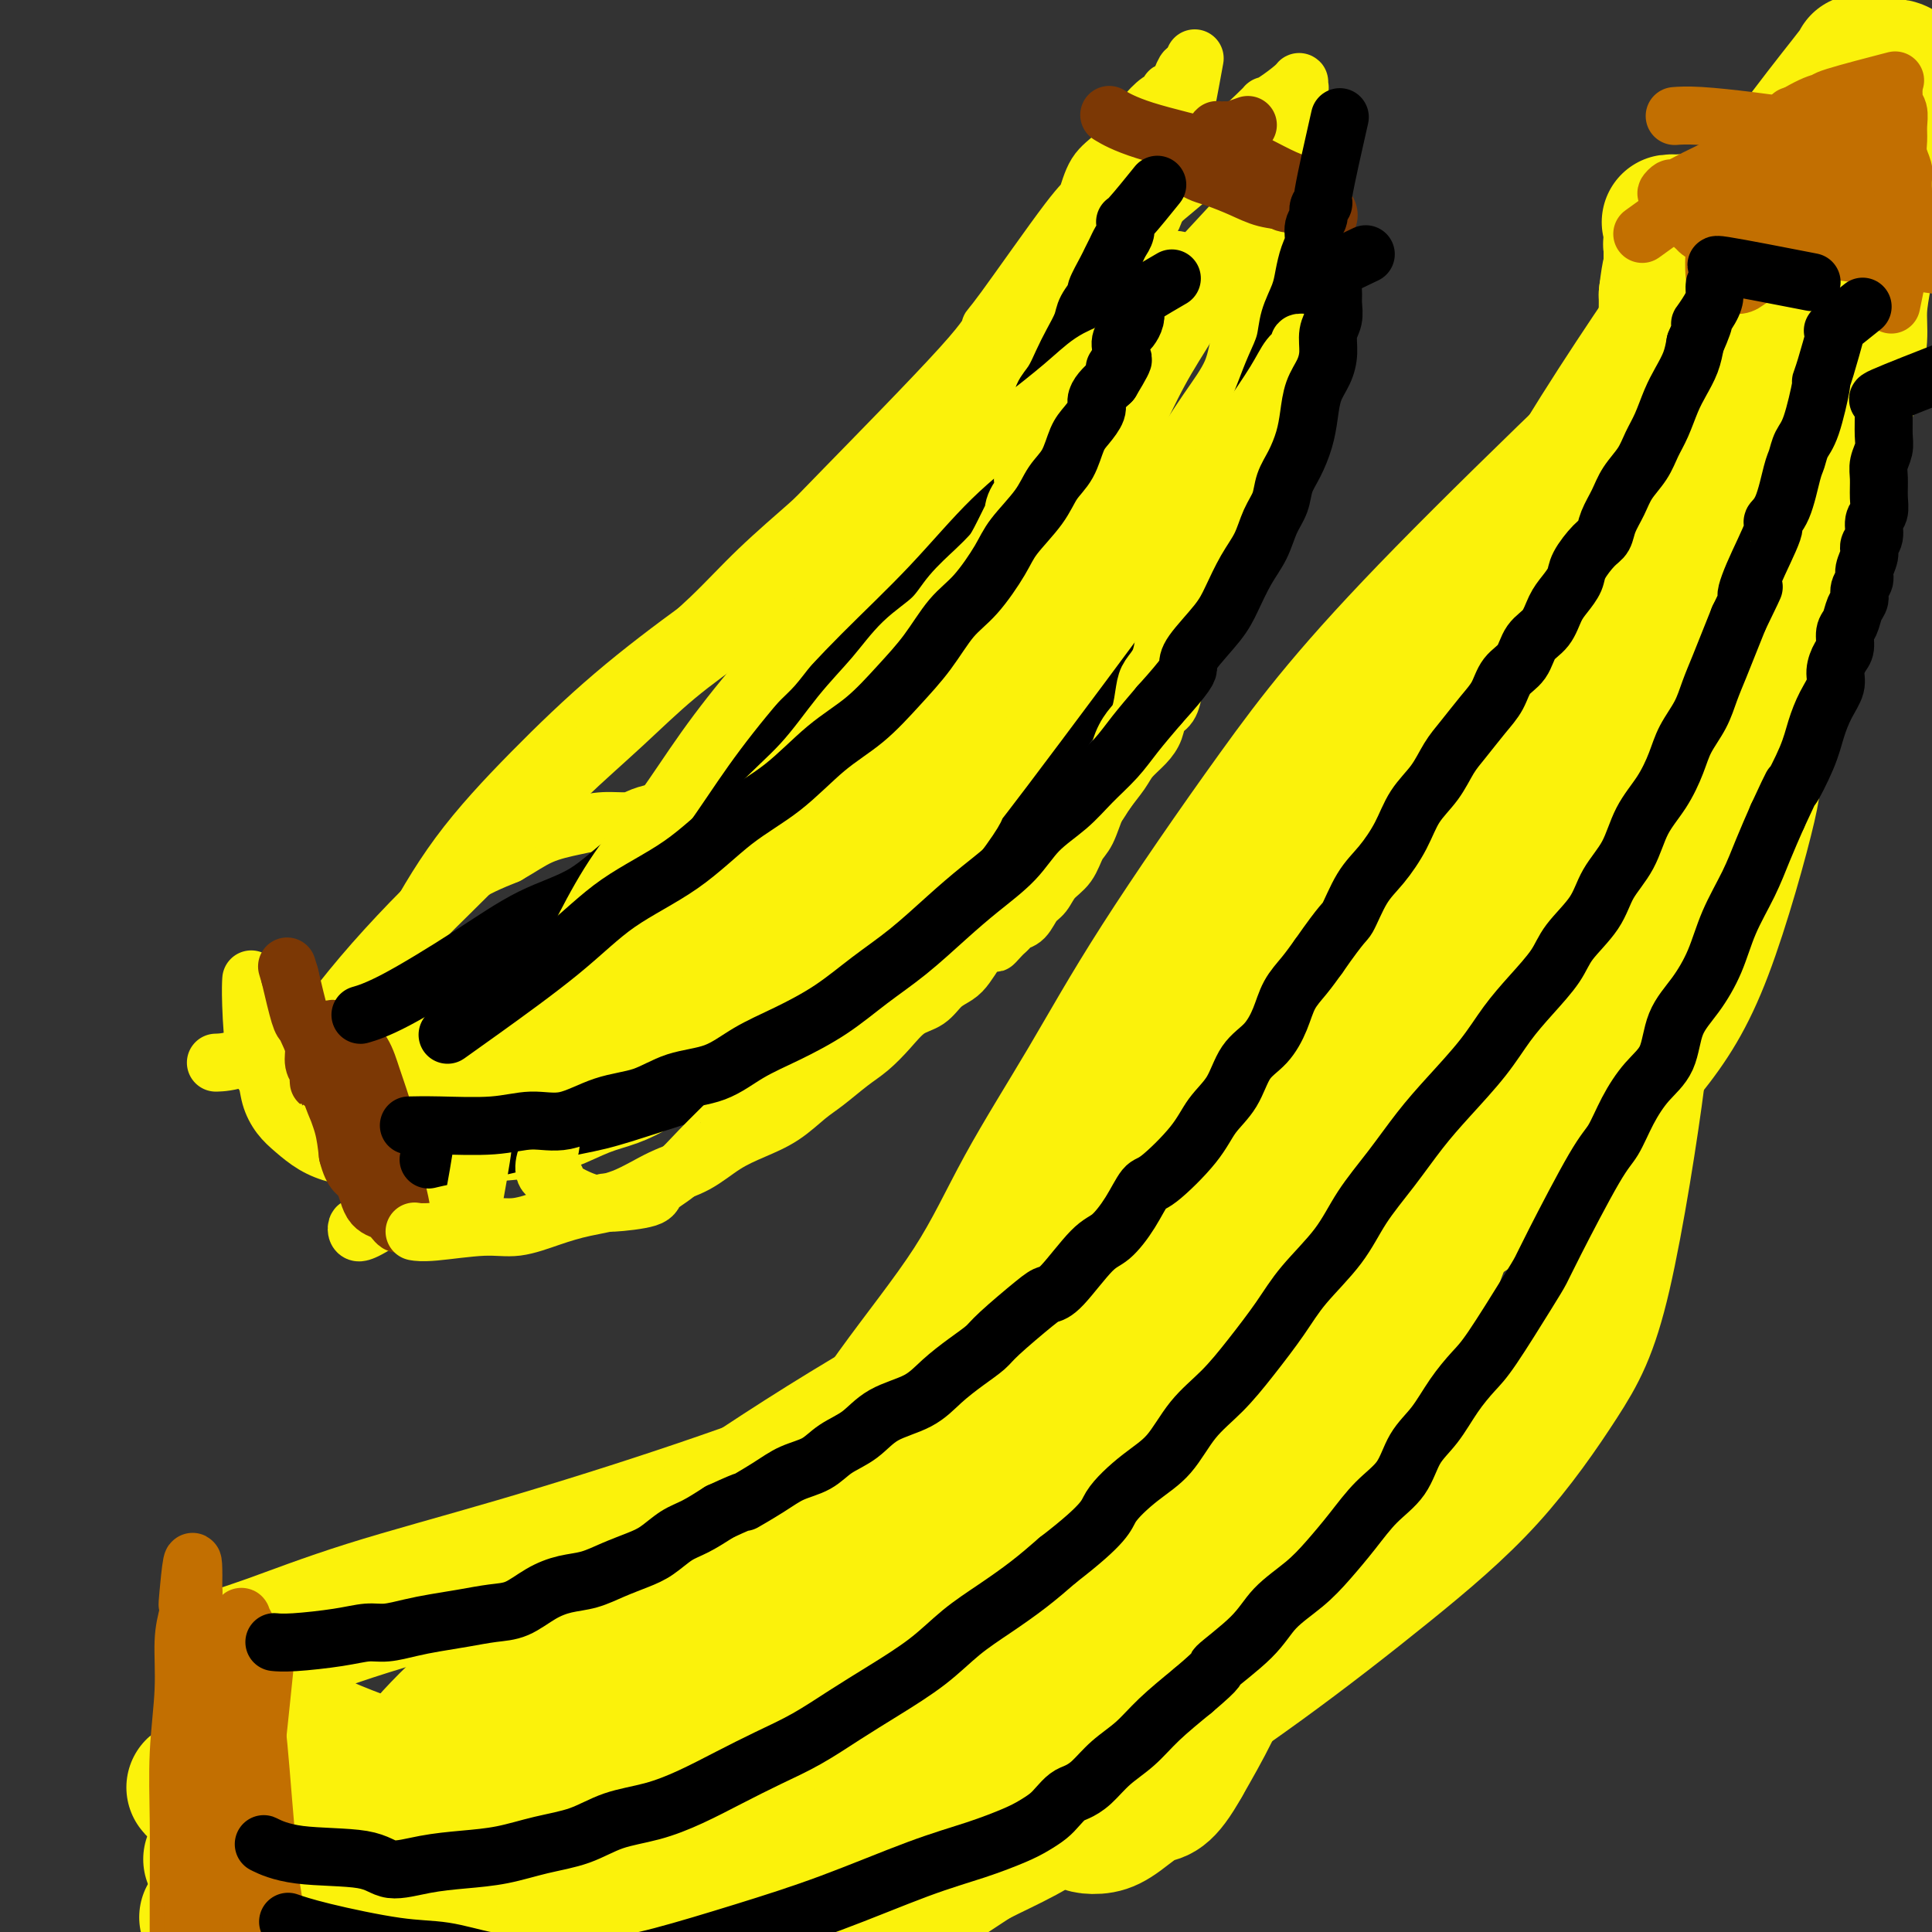
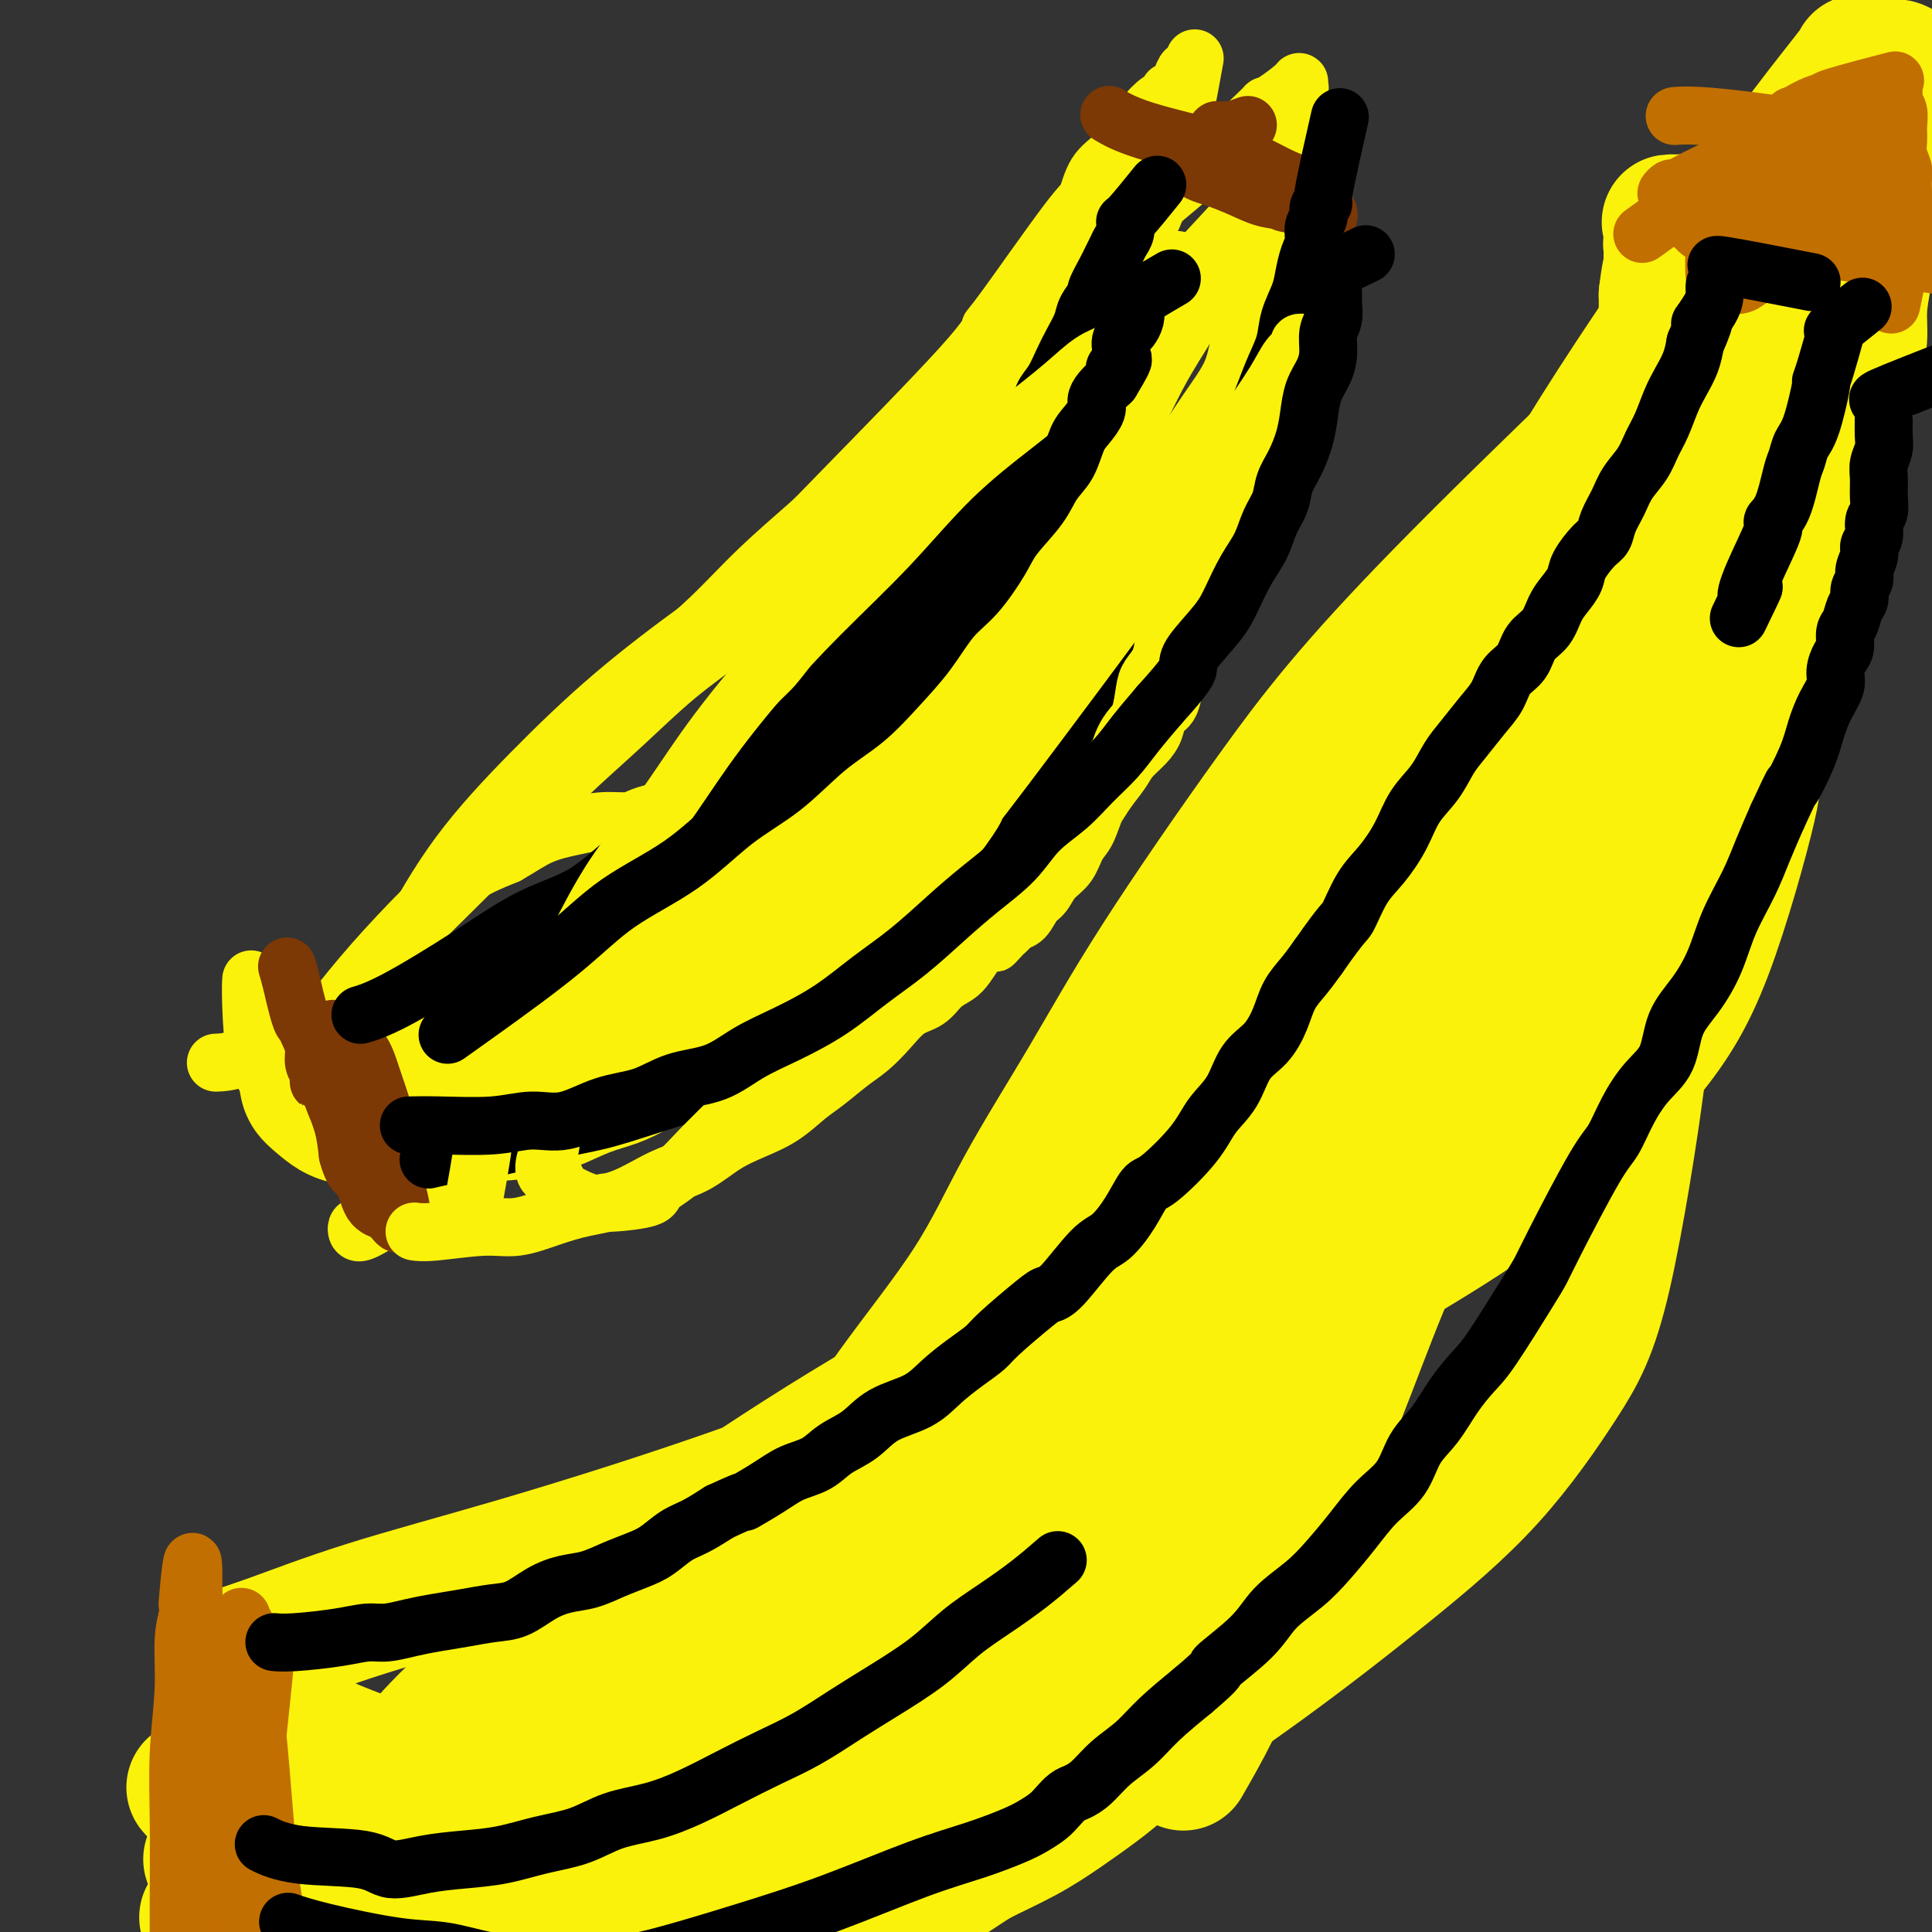
<svg xmlns="http://www.w3.org/2000/svg" viewBox="0 0 400 400" version="1.1">
  <rect x="0" y="0" width="400" height="400" fill="#333333" stroke="none" />
  <g fill="none" stroke="#FBF20B" stroke-width="28" stroke-linecap="round" stroke-linejoin="round">
    <path d="M43,397c0.000,0.000 0.001,0.000 0,0c-0.001,-0.000 -0.002,-0.001 0,0c0.002,0.001 0.007,0.002 0,0c-0.007,-0.002 -0.027,-0.007 0,0c0.027,0.007 0.100,0.027 0,0c-0.100,-0.027 -0.373,-0.100 0,0c0.373,0.100 1.392,0.375 4,1c2.608,0.625 6.807,1.602 10,2c3.193,0.398 5.381,0.219 8,0c2.619,-0.219 5.668,-0.476 9,-1c3.332,-0.524 6.945,-1.315 11,-2c4.055,-0.685 8.550,-1.265 13,-2c4.450,-0.735 8.855,-1.626 13,-3c4.145,-1.374 8.031,-3.232 12,-5c3.969,-1.768 8.021,-3.447 12,-5c3.979,-1.553 7.884,-2.980 12,-5c4.116,-2.020 8.444,-4.632 13,-7c4.556,-2.368 9.339,-4.491 14,-7c4.661,-2.509 9.200,-5.403 13,-8c3.800,-2.597 6.860,-4.896 10,-7c3.140,-2.104 6.360,-4.014 9,-6c2.640,-1.986 4.699,-4.048 7,-6c2.301,-1.952 4.844,-3.795 7,-6c2.156,-2.205 3.926,-4.771 6,-7c2.074,-2.229 4.450,-4.119 7,-7c2.550,-2.881 5.272,-6.752 8,-10c2.728,-3.248 5.463,-5.873 8,-9c2.537,-3.127 4.876,-6.756 7,-10c2.124,-3.244 4.033,-6.104 6,-9c1.967,-2.896 3.990,-5.827 6,-9c2.010,-3.173 4.005,-6.586 6,-10" />
    <path d="M274,259c4.999,-7.576 4.995,-7.515 6,-9c1.005,-1.485 3.019,-4.516 5,-8c1.981,-3.484 3.931,-7.423 5,-10c1.069,-2.577 1.258,-3.794 4,-10c2.742,-6.206 8.038,-17.401 11,-25c2.962,-7.599 3.591,-11.600 5,-15c1.409,-3.400 3.599,-6.197 5,-9c1.401,-2.803 2.015,-5.612 3,-8c0.985,-2.388 2.343,-4.354 4,-9c1.657,-4.646 3.612,-11.970 5,-16c1.388,-4.030 2.208,-4.765 3,-6c0.792,-1.235 1.555,-2.969 2,-5c0.445,-2.031 0.571,-4.360 1,-6c0.429,-1.640 1.162,-2.591 2,-4c0.838,-1.409 1.782,-3.274 2,-5c0.218,-1.726 -0.292,-3.312 0,-5c0.292,-1.688 1.384,-3.479 2,-5c0.616,-1.521 0.756,-2.773 1,-4c0.244,-1.227 0.591,-2.428 1,-4c0.409,-1.572 0.879,-3.515 1,-5c0.121,-1.485 -0.107,-2.512 0,-4c0.107,-1.488 0.551,-3.437 1,-5c0.449,-1.563 0.905,-2.739 1,-4c0.095,-1.261 -0.171,-2.606 0,-4c0.171,-1.394 0.778,-2.838 1,-4c0.222,-1.162 0.060,-2.044 0,-3c-0.060,-0.956 -0.017,-1.988 0,-3c0.017,-1.012 0.009,-2.006 0,-3" />
    <path d="M345,61c0.691,-5.721 0.917,-5.025 1,-5c0.083,0.025 0.021,-0.623 0,-1c-0.021,-0.377 -0.002,-0.483 0,-1c0.002,-0.517 -0.014,-1.444 0,-2c0.014,-0.556 0.056,-0.742 0,-1c-0.056,-0.258 -0.211,-0.590 0,-1c0.211,-0.410 0.789,-0.899 1,-1c0.211,-0.101 0.056,0.184 0,0c-0.056,-0.184 -0.011,-0.838 0,-1c0.011,-0.162 -0.011,0.168 0,0c0.011,-0.168 0.055,-0.833 0,-1c-0.055,-0.167 -0.208,0.165 0,0c0.208,-0.165 0.777,-0.828 0,-1c-0.777,-0.172 -2.902,0.146 0,0c2.902,-0.146 10.829,-0.756 14,-1c3.171,-0.244 1.585,-0.122 0,0" />
    <path d="M44,385c-0.002,-0.000 -0.004,-0.001 0,0c0.004,0.001 0.014,0.003 0,0c-0.014,-0.003 -0.052,-0.010 0,0c0.052,0.010 0.195,0.037 0,0c-0.195,-0.037 -0.729,-0.136 0,0c0.729,0.136 2.720,0.509 7,2c4.280,1.491 10.850,4.101 16,6c5.150,1.899 8.880,3.088 13,4c4.120,0.912 8.630,1.548 13,2c4.370,0.452 8.598,0.721 13,1c4.402,0.279 8.977,0.570 13,1c4.023,0.430 7.495,1.000 11,1c3.505,0.000 7.044,-0.569 10,-1c2.956,-0.431 5.330,-0.725 8,-1c2.670,-0.275 5.637,-0.530 9,-1c3.363,-0.470 7.121,-1.156 11,-2c3.879,-0.844 7.879,-1.845 12,-3c4.121,-1.155 8.362,-2.465 12,-4c3.638,-1.535 6.674,-3.297 10,-5c3.326,-1.703 6.944,-3.347 10,-5c3.056,-1.653 5.550,-3.316 8,-5c2.450,-1.684 4.855,-3.391 7,-5c2.145,-1.609 4.028,-3.122 6,-5c1.972,-1.878 4.031,-4.121 6,-6c1.969,-1.879 3.848,-3.394 6,-6c2.152,-2.606 4.576,-6.303 7,-10" />
-     <path d="M252,343c6.183,-6.442 5.640,-6.546 7,-9c1.360,-2.454 4.624,-7.258 7,-11c2.376,-3.742 3.864,-6.422 6,-10c2.136,-3.578 4.920,-8.053 7,-12c2.080,-3.947 3.454,-7.367 5,-11c1.546,-3.633 3.262,-7.478 5,-11c1.738,-3.522 3.498,-6.721 5,-10c1.502,-3.279 2.745,-6.637 4,-10c1.255,-3.363 2.520,-6.731 4,-10c1.480,-3.269 3.174,-6.441 5,-10c1.826,-3.559 3.783,-7.506 5,-10c1.217,-2.494 1.692,-3.535 5,-10c3.308,-6.465 9.447,-18.353 13,-25c3.553,-6.647 4.520,-8.054 5,-9c0.480,-0.946 0.472,-1.430 2,-5c1.528,-3.570 4.590,-10.227 6,-13c1.410,-2.773 1.167,-1.661 2,-3c0.833,-1.339 2.741,-5.129 4,-8c1.259,-2.871 1.870,-4.823 3,-7c1.130,-2.177 2.779,-4.579 4,-7c1.221,-2.421 2.013,-4.860 3,-7c0.987,-2.140 2.170,-3.981 3,-6c0.830,-2.019 1.308,-4.216 2,-6c0.692,-1.784 1.599,-3.154 2,-5c0.401,-1.846 0.296,-4.167 1,-6c0.704,-1.833 2.216,-3.179 3,-5c0.784,-1.821 0.839,-4.117 1,-6c0.161,-1.883 0.428,-3.353 1,-5c0.572,-1.647 1.449,-3.471 2,-5c0.551,-1.529 0.775,-2.765 1,-4" />
    <path d="M375,87c2.940,-9.140 0.788,-4.491 0,-4c-0.788,0.491 -0.214,-3.176 0,-5c0.214,-1.824 0.068,-1.805 0,-2c-0.068,-0.195 -0.058,-0.605 0,-1c0.058,-0.395 0.164,-0.776 0,-1c-0.164,-0.224 -0.598,-0.293 -1,0c-0.402,0.293 -0.772,0.946 -1,1c-0.228,0.054 -0.313,-0.491 -1,0c-0.687,0.491 -1.975,2.017 -2,2c-0.025,-0.017 1.214,-1.578 -3,5c-4.214,6.578 -13.880,21.295 -20,31c-6.120,9.705 -8.693,14.399 -17,27c-8.307,12.601 -22.348,33.108 -29,43c-6.652,9.892 -5.914,9.169 -9,14c-3.086,4.831 -9.997,15.217 -15,24c-5.003,8.783 -8.099,15.963 -12,23c-3.901,7.037 -8.607,13.930 -12,20c-3.393,6.070 -5.471,11.317 -8,16c-2.529,4.683 -5.507,8.801 -8,13c-2.493,4.199 -4.499,8.477 -7,13c-2.501,4.523 -5.497,9.289 -8,14c-2.503,4.711 -4.512,9.367 -7,14c-2.488,4.633 -5.455,9.244 -8,14c-2.545,4.756 -4.669,9.657 -7,14c-2.331,4.343 -4.871,8.128 -7,12c-2.129,3.872 -3.849,7.832 -6,11c-2.151,3.168 -4.733,5.545 -7,8c-2.267,2.455 -4.219,4.987 -6,7c-1.781,2.013 -3.390,3.506 -5,5" />
    <path d="M169,405c-3.536,3.895 -3.377,3.634 -4,4c-0.623,0.366 -2.028,1.361 -3,2c-0.972,0.639 -1.510,0.922 -2,1c-0.490,0.078 -0.931,-0.051 -1,0c-0.069,0.051 0.234,0.281 1,0c0.766,-0.281 1.994,-1.072 5,-3c3.006,-1.928 7.792,-4.993 14,-9c6.208,-4.007 13.840,-8.956 23,-15c9.160,-6.044 19.848,-13.185 30,-20c10.152,-6.815 19.769,-13.306 29,-20c9.231,-6.694 18.075,-13.592 26,-20c7.925,-6.408 14.931,-12.325 21,-19c6.069,-6.675 11.200,-14.108 15,-20c3.800,-5.892 6.270,-10.242 9,-22c2.730,-11.758 5.719,-30.924 7,-41c1.281,-10.076 0.854,-11.063 1,-14c0.146,-2.937 0.867,-7.824 2,-12c1.133,-4.176 2.680,-7.641 4,-12c1.320,-4.359 2.412,-9.611 4,-15c1.588,-5.389 3.670,-10.915 5,-16c1.330,-5.085 1.906,-9.729 3,-14c1.094,-4.271 2.705,-8.170 4,-12c1.295,-3.830 2.272,-7.591 3,-11c0.728,-3.409 1.205,-6.465 2,-9c0.795,-2.535 1.909,-4.549 3,-7c1.091,-2.451 2.160,-5.339 3,-8c0.840,-2.661 1.452,-5.095 2,-8c0.548,-2.905 1.032,-6.282 2,-9c0.968,-2.718 2.419,-4.777 3,-7c0.581,-2.223 0.290,-4.612 0,-7" />
    <path d="M380,62c6.343,-22.056 3.202,-9.696 2,-6c-1.202,3.696 -0.465,-1.272 0,-4c0.465,-2.728 0.657,-3.217 1,-4c0.343,-0.783 0.838,-1.860 1,-3c0.162,-1.140 -0.008,-2.344 0,-3c0.008,-0.656 0.194,-0.764 0,-1c-0.194,-0.236 -0.769,-0.599 -1,-1c-0.231,-0.401 -0.118,-0.840 0,-1c0.118,-0.160 0.241,-0.041 0,0c-0.241,0.041 -0.845,0.004 -1,0c-0.155,-0.004 0.139,0.025 0,0c-0.139,-0.025 -0.710,-0.104 -1,0c-0.290,0.104 -0.297,0.393 -1,1c-0.703,0.607 -2.102,1.534 -3,3c-0.898,1.466 -1.297,3.470 -2,6c-0.703,2.530 -1.711,5.585 -3,9c-1.289,3.415 -2.858,7.191 -4,11c-1.142,3.809 -1.859,7.652 -3,12c-1.141,4.348 -2.708,9.203 -4,14c-1.292,4.797 -2.308,9.537 -4,15c-1.692,5.463 -4.061,11.650 -7,18c-2.939,6.350 -6.449,12.865 -10,20c-3.551,7.135 -7.145,14.891 -11,22c-3.855,7.109 -7.972,13.571 -12,20c-4.028,6.429 -7.967,12.826 -12,19c-4.033,6.174 -8.161,12.127 -12,18c-3.839,5.873 -7.390,11.667 -11,17c-3.610,5.333 -7.280,10.205 -11,15c-3.720,4.795 -7.492,9.513 -11,14c-3.508,4.487 -6.754,8.744 -10,13" />
    <path d="M250,286c-6.177,8.389 -5.618,8.360 -10,14c-4.382,5.640 -13.703,16.949 -19,23c-5.297,6.051 -6.568,6.845 -9,9c-2.432,2.155 -6.025,5.673 -9,8c-2.975,2.327 -5.334,3.465 -8,5c-2.666,1.535 -5.640,3.469 -8,5c-2.360,1.531 -4.105,2.660 -7,4c-2.895,1.340 -6.941,2.891 -10,4c-3.059,1.109 -5.130,1.777 -8,3c-2.870,1.223 -6.540,3.000 -10,4c-3.460,1.000 -6.712,1.221 -10,2c-3.288,0.779 -6.613,2.115 -9,3c-2.387,0.885 -3.835,1.319 -9,2c-5.165,0.681 -14.047,1.608 -19,2c-4.953,0.392 -5.977,0.249 -8,0c-2.023,-0.249 -5.047,-0.605 -9,-1c-3.953,-0.395 -8.836,-0.828 -11,-1c-2.164,-0.172 -1.608,-0.084 -3,0c-1.392,0.084 -4.732,0.162 -7,0c-2.268,-0.162 -3.465,-0.565 -5,-1c-1.535,-0.435 -3.408,-0.901 -5,-1c-1.592,-0.099 -2.902,0.169 -4,0c-1.098,-0.169 -1.983,-0.773 -3,-1c-1.017,-0.227 -2.168,-0.075 -3,0c-0.832,0.075 -1.347,0.073 -2,0c-0.653,-0.073 -1.443,-0.215 -2,0c-0.557,0.215 -0.881,0.789 -1,1c-0.119,0.211 -0.034,0.060 0,0c0.034,-0.060 0.017,-0.030 0,0" />
    <path d="M42,370c-6.358,-0.186 5.248,1.348 12,2c6.752,0.652 8.650,0.420 13,0c4.350,-0.420 11.151,-1.030 18,-2c6.849,-0.970 13.744,-2.299 22,-5c8.256,-2.701 17.872,-6.772 28,-12c10.128,-5.228 20.768,-11.613 31,-18c10.232,-6.387 20.055,-12.775 29,-19c8.945,-6.225 17.011,-12.285 24,-18c6.989,-5.715 12.901,-11.084 18,-16c5.099,-4.916 9.384,-9.380 14,-14c4.616,-4.620 9.562,-9.396 14,-15c4.438,-5.604 8.368,-12.037 12,-17c3.632,-4.963 6.966,-8.454 14,-19c7.034,-10.546 17.767,-28.145 24,-38c6.233,-9.855 7.965,-11.967 10,-16c2.035,-4.033 4.372,-9.988 7,-15c2.628,-5.012 5.548,-9.082 8,-13c2.452,-3.918 4.438,-7.683 6,-11c1.562,-3.317 2.702,-6.185 4,-9c1.298,-2.815 2.755,-5.578 4,-8c1.245,-2.422 2.277,-4.505 3,-6c0.723,-1.495 1.137,-2.403 2,-4c0.863,-1.597 2.174,-3.882 3,-6c0.826,-2.118 1.167,-4.068 2,-6c0.833,-1.932 2.159,-3.846 3,-6c0.841,-2.154 1.198,-4.547 2,-7c0.802,-2.453 2.050,-4.967 3,-7c0.950,-2.033 1.602,-3.586 2,-6c0.398,-2.414 0.542,-5.690 1,-8c0.458,-2.310 1.229,-3.655 2,-5" />
    <path d="M377,46c2.324,-7.891 0.633,-5.118 0,-5c-0.633,0.118 -0.207,-2.418 0,-4c0.207,-1.582 0.196,-2.211 0,-3c-0.196,-0.789 -0.575,-1.739 -1,-2c-0.425,-0.261 -0.895,0.168 -1,0c-0.105,-0.168 0.154,-0.933 0,-1c-0.154,-0.067 -0.723,0.565 -1,1c-0.277,0.435 -0.264,0.672 -2,3c-1.736,2.328 -5.221,6.746 -10,14c-4.779,7.254 -10.851,17.345 -18,29c-7.149,11.655 -15.374,24.873 -23,38c-7.626,13.127 -14.652,26.164 -21,38c-6.348,11.836 -12.017,22.472 -17,33c-4.983,10.528 -9.280,20.948 -14,31c-4.720,10.052 -9.863,19.738 -15,29c-5.137,9.262 -10.268,18.102 -15,27c-4.732,8.898 -9.064,17.854 -13,26c-3.936,8.146 -7.474,15.483 -11,23c-3.526,7.517 -7.040,15.214 -11,22c-3.960,6.786 -8.368,12.661 -12,18c-3.632,5.339 -6.489,10.141 -10,14c-3.511,3.859 -7.674,6.775 -11,10c-3.326,3.225 -5.813,6.760 -8,9c-2.187,2.240 -4.074,3.184 -6,4c-1.926,0.816 -3.892,1.503 -5,2c-1.108,0.497 -1.358,0.804 -2,1c-0.642,0.196 -1.677,0.279 -3,0c-1.323,-0.279 -2.933,-0.921 -4,-1c-1.067,-0.079 -1.591,0.406 -3,0c-1.409,-0.406 -3.705,-1.703 -6,-3" />
    <path d="M134,399c-2.469,-0.969 -2.142,-1.391 -2,-2c0.142,-0.609 0.100,-1.404 0,-2c-0.100,-0.596 -0.257,-0.994 2,-5c2.257,-4.006 6.927,-11.622 13,-20c6.073,-8.378 13.549,-17.518 23,-28c9.451,-10.482 20.876,-22.304 32,-32c11.124,-9.696 21.948,-17.265 32,-24c10.052,-6.735 19.331,-12.637 28,-18c8.669,-5.363 16.729,-10.187 24,-15c7.271,-4.813 13.755,-9.616 19,-14c5.245,-4.384 9.252,-8.350 12,-10c2.748,-1.650 4.237,-0.983 10,-11c5.763,-10.017 15.801,-30.718 20,-40c4.199,-9.282 2.559,-7.146 3,-10c0.441,-2.854 2.963,-10.698 5,-17c2.037,-6.302 3.588,-11.060 5,-16c1.412,-4.940 2.685,-10.061 4,-15c1.315,-4.939 2.671,-9.696 4,-14c1.329,-4.304 2.632,-8.156 4,-12c1.368,-3.844 2.803,-7.681 4,-11c1.197,-3.319 2.156,-6.119 3,-9c0.844,-2.881 1.573,-5.843 2,-8c0.427,-2.157 0.552,-3.511 1,-5c0.448,-1.489 1.220,-3.114 2,-5c0.780,-1.886 1.568,-4.034 2,-6c0.432,-1.966 0.508,-3.751 1,-6c0.492,-2.249 1.400,-4.964 2,-7c0.600,-2.036 0.892,-3.394 1,-5c0.108,-1.606 0.031,-3.459 0,-5c-0.031,-1.541 -0.015,-2.771 0,-4" />
    <path d="M390,23c0.727,-4.991 0.545,-3.968 0,-4c-0.545,-0.032 -1.452,-1.120 -2,-2c-0.548,-0.880 -0.738,-1.552 -1,-2c-0.262,-0.448 -0.595,-0.673 -1,-1c-0.405,-0.327 -0.883,-0.755 -1,-1c-0.117,-0.245 0.126,-0.306 0,0c-0.126,0.306 -0.621,0.979 -3,4c-2.379,3.021 -6.641,8.390 -13,17c-6.359,8.610 -14.813,20.460 -24,34c-9.187,13.540 -19.105,28.771 -28,45c-8.895,16.229 -16.766,33.457 -22,45c-5.234,11.543 -7.831,17.403 -15,39c-7.169,21.597 -18.911,58.931 -24,75c-5.089,16.069 -3.524,10.872 -4,13c-0.476,2.128 -2.992,11.583 -5,18c-2.008,6.417 -3.506,9.798 -5,13c-1.494,3.202 -2.983,6.225 -4,9c-1.017,2.775 -1.561,5.302 -5,11c-3.439,5.698 -9.772,14.569 -13,19c-3.228,4.431 -3.350,4.424 -7,7c-3.650,2.576 -10.829,7.736 -18,12c-7.171,4.264 -14.334,7.633 -21,10c-6.666,2.367 -12.836,3.732 -19,5c-6.164,1.268 -12.323,2.439 -17,3c-4.677,0.561 -7.872,0.511 -11,0c-3.128,-0.511 -6.189,-1.485 -8,-2c-1.811,-0.515 -2.372,-0.571 -3,-1c-0.628,-0.429 -1.323,-1.231 -1,-2c0.323,-0.769 1.664,-1.505 6,-5c4.336,-3.495 11.668,-9.747 19,-16" />
    <path d="M140,366c8.784,-7.597 18.743,-15.091 30,-24c11.257,-8.909 23.811,-19.233 36,-28c12.189,-8.767 24.013,-15.975 35,-23c10.987,-7.025 21.137,-13.865 31,-20c9.863,-6.135 19.439,-11.565 28,-17c8.561,-5.435 16.105,-10.875 23,-17c6.895,-6.125 13.139,-12.937 18,-19c4.861,-6.063 8.338,-11.378 12,-21c3.662,-9.622 7.508,-23.549 9,-30c1.492,-6.451 0.628,-5.424 1,-9c0.372,-3.576 1.979,-11.756 3,-18c1.021,-6.244 1.455,-10.553 2,-15c0.545,-4.447 1.202,-9.031 2,-14c0.798,-4.969 1.736,-10.322 2,-15c0.264,-4.678 -0.146,-8.682 0,-13c0.146,-4.318 0.846,-8.950 1,-13c0.154,-4.050 -0.240,-7.517 0,-11c0.240,-3.483 1.113,-6.984 2,-10c0.887,-3.016 1.789,-5.549 3,-8c1.211,-2.451 2.730,-4.820 4,-7c1.270,-2.180 2.291,-4.171 3,-6c0.709,-1.829 1.108,-3.495 2,-5c0.892,-1.505 2.278,-2.848 3,-4c0.722,-1.152 0.781,-2.113 1,-3c0.219,-0.887 0.597,-1.701 1,-2c0.403,-0.299 0.829,-0.083 1,0c0.171,0.083 0.087,0.033 0,0c-0.087,-0.033 -0.177,-0.047 -1,1c-0.823,1.047 -2.378,3.156 -5,7c-2.622,3.844 -6.311,9.422 -10,15" />
    <path d="M377,37c-6.992,9.159 -16.474,20.558 -28,35c-11.526,14.442 -25.098,31.929 -39,50c-13.902,18.071 -28.133,36.726 -40,53c-11.867,16.274 -21.368,30.166 -29,43c-7.632,12.834 -13.394,24.609 -19,36c-5.606,11.391 -11.057,22.398 -16,32c-4.943,9.602 -9.379,17.798 -14,26c-4.621,8.202 -9.428,16.412 -15,23c-5.572,6.588 -11.910,11.556 -17,16c-5.090,4.444 -8.933,8.363 -13,11c-4.067,2.637 -8.359,3.991 -11,5c-2.641,1.009 -3.630,1.673 -11,2c-7.370,0.327 -21.121,0.316 -29,0c-7.879,-0.316 -9.885,-0.937 -13,-2c-3.115,-1.063 -7.340,-2.569 -11,-4c-3.660,-1.431 -6.754,-2.786 -9,-4c-2.246,-1.214 -3.645,-2.285 -6,-4c-2.355,-1.715 -5.665,-4.073 -7,-5c-1.335,-0.927 -0.695,-0.422 -1,-1c-0.305,-0.578 -1.553,-2.238 -2,-3c-0.447,-0.762 -0.091,-0.628 0,-1c0.091,-0.372 -0.082,-1.252 1,-2c1.082,-0.748 3.421,-1.364 8,-3c4.579,-1.636 11.399,-4.291 20,-7c8.601,-2.709 18.983,-5.474 31,-9c12.017,-3.526 25.670,-7.815 38,-12c12.330,-4.185 23.336,-8.266 35,-13c11.664,-4.734 23.987,-10.121 36,-17c12.013,-6.879 23.718,-15.251 36,-24c12.282,-8.749 25.141,-17.874 38,-27" />
    <path d="M290,231c17.301,-13.214 23.553,-20.748 31,-29c7.447,-8.252 16.088,-17.223 22,-26c5.912,-8.777 9.094,-17.359 12,-26c2.906,-8.641 5.537,-17.341 7,-25c1.463,-7.659 1.759,-14.278 2,-20c0.241,-5.722 0.428,-10.548 1,-15c0.572,-4.452 1.530,-8.531 2,-12c0.470,-3.469 0.450,-6.330 1,-9c0.550,-2.670 1.668,-5.150 2,-7c0.332,-1.850 -0.121,-3.069 0,-4c0.121,-0.931 0.818,-1.574 1,-2c0.182,-0.426 -0.151,-0.636 0,-1c0.151,-0.364 0.785,-0.884 1,-1c0.215,-0.116 0.012,0.170 0,0c-0.012,-0.170 0.168,-0.796 0,-1c-0.168,-0.204 -0.685,0.015 -1,0c-0.315,-0.015 -0.427,-0.263 -1,1c-0.573,1.263 -1.606,4.038 -6,10c-4.394,5.962 -12.149,15.110 -22,27c-9.851,11.890 -21.798,26.522 -35,42c-13.202,15.478 -27.658,31.802 -40,47c-12.342,15.198 -22.568,29.271 -32,42c-9.432,12.729 -18.069,24.113 -26,35c-7.931,10.887 -15.156,21.279 -22,31c-6.844,9.721 -13.306,18.773 -20,27c-6.694,8.227 -13.619,15.628 -20,22c-6.381,6.372 -12.218,11.716 -18,16c-5.782,4.284 -11.509,7.510 -16,10c-4.491,2.490 -7.745,4.245 -11,6" />
    <path d="M102,369c-5.375,3.076 -5.314,2.765 -6,3c-0.686,0.235 -2.120,1.017 -3,1c-0.880,-0.017 -1.205,-0.834 -2,-1c-0.795,-0.166 -2.060,0.320 -3,0c-0.940,-0.320 -1.556,-1.446 -2,-2c-0.444,-0.554 -0.717,-0.538 -1,-1c-0.283,-0.462 -0.575,-1.404 0,-3c0.575,-1.596 2.016,-3.847 6,-8c3.984,-4.153 10.512,-10.209 19,-17c8.488,-6.791 18.935,-14.318 30,-22c11.065,-7.682 22.749,-15.519 35,-23c12.251,-7.481 25.070,-14.604 38,-22c12.930,-7.396 25.971,-15.064 39,-23c13.029,-7.936 26.046,-16.140 38,-24c11.954,-7.860 22.846,-15.376 32,-23c9.154,-7.624 16.571,-15.356 23,-23c6.429,-7.644 11.869,-15.199 16,-23c4.131,-7.801 6.953,-15.847 9,-23c2.047,-7.153 3.319,-13.413 4,-19c0.681,-5.587 0.771,-10.502 1,-15c0.229,-4.498 0.597,-8.580 1,-12c0.403,-3.420 0.840,-6.179 1,-9c0.160,-2.821 0.043,-5.704 0,-8c-0.043,-2.296 -0.011,-4.005 0,-6c0.011,-1.995 0.003,-4.275 0,-6c-0.003,-1.725 -0.001,-2.893 0,-4c0.001,-1.107 0.000,-2.153 0,-3c-0.000,-0.847 -0.000,-1.495 0,-2c0.000,-0.505 0.000,-0.867 0,-1c-0.000,-0.133 -0.000,-0.038 0,0c0.000,0.038 0.000,0.019 0,0" />
    <path d="M377,50c0.966,-13.279 -0.117,-3.977 -1,0c-0.883,3.977 -1.564,2.629 -1,1c0.564,-1.629 2.373,-3.539 -12,10c-14.373,13.539 -44.929,42.528 -64,62c-19.071,19.472 -26.658,29.428 -35,41c-8.342,11.572 -17.439,24.759 -24,35c-6.561,10.241 -10.585,17.536 -15,25c-4.415,7.464 -9.221,15.095 -13,22c-3.779,6.905 -6.531,13.082 -11,20c-4.469,6.918 -10.655,14.576 -16,22c-5.345,7.424 -9.849,14.614 -15,21c-5.151,6.386 -10.948,11.968 -16,17c-5.052,5.032 -9.360,9.513 -13,13c-3.640,3.487 -6.614,5.979 -11,9c-4.386,3.021 -10.184,6.572 -12,7c-1.816,0.428 0.351,-2.266 0,-2c-0.351,0.266 -3.219,3.493 2,-2c5.219,-5.493 18.525,-19.706 29,-30c10.475,-10.294 18.121,-16.671 28,-24c9.879,-7.329 21.993,-15.611 34,-24c12.007,-8.389 23.909,-16.885 36,-25c12.091,-8.115 24.371,-15.850 35,-23c10.629,-7.150 19.605,-13.714 28,-20c8.395,-6.286 16.208,-12.295 23,-19c6.792,-6.705 12.563,-14.107 18,-21c5.437,-6.893 10.541,-13.279 14,-20c3.459,-6.721 5.274,-13.777 7,-20c1.726,-6.223 3.363,-11.611 5,-17" />
    <path d="M377,108c2.428,-8.433 2.497,-11.016 3,-14c0.503,-2.984 1.441,-6.368 2,-9c0.559,-2.632 0.741,-4.512 1,-6c0.259,-1.488 0.595,-2.585 1,-4c0.405,-1.415 0.878,-3.149 1,-5c0.122,-1.851 -0.107,-3.818 0,-6c0.107,-2.182 0.550,-4.579 1,-7c0.450,-2.421 0.906,-4.866 1,-7c0.094,-2.134 -0.174,-3.956 0,-6c0.174,-2.044 0.790,-4.311 1,-6c0.210,-1.689 0.015,-2.800 0,-4c-0.015,-1.200 0.149,-2.489 0,-4c-0.149,-1.511 -0.611,-3.246 -1,-3c-0.389,0.246 -0.703,2.471 -2,6c-1.297,3.529 -3.576,8.360 -7,15c-3.424,6.640 -7.994,15.088 -13,25c-5.006,9.912 -10.447,21.288 -16,33c-5.553,11.712 -11.216,23.761 -16,35c-4.784,11.239 -8.688,21.670 -12,32c-3.312,10.330 -6.031,20.561 -9,29c-2.969,8.439 -6.186,15.087 -9,22c-2.814,6.913 -5.223,14.090 -8,21c-2.777,6.910 -5.921,13.553 -9,21c-3.079,7.447 -6.093,15.699 -9,23c-2.907,7.301 -5.707,13.653 -8,20c-2.293,6.347 -4.079,12.691 -6,18c-1.921,5.309 -3.979,9.583 -6,14c-2.021,4.417 -4.006,8.976 -6,13c-1.994,4.024 -3.997,7.512 -6,11" />
-     <path d="M245,365c-4.059,7.253 -5.205,6.387 -7,7c-1.795,0.613 -4.238,2.706 -6,4c-1.762,1.294 -2.844,1.788 -4,2c-1.156,0.212 -2.388,0.143 -3,0c-0.612,-0.143 -0.604,-0.359 -1,-1c-0.396,-0.641 -1.195,-1.707 -2,-3c-0.805,-1.293 -1.618,-2.812 -2,-5c-0.382,-2.188 -0.335,-5.044 0,-9c0.335,-3.956 0.959,-9.012 2,-15c1.041,-5.988 2.501,-12.909 5,-20c2.499,-7.091 6.037,-14.352 10,-22c3.963,-7.648 8.349,-15.682 13,-24c4.651,-8.318 9.565,-16.920 15,-25c5.435,-8.080 11.391,-15.639 17,-23c5.609,-7.361 10.872,-14.526 16,-22c5.128,-7.474 10.122,-15.258 14,-22c3.878,-6.742 6.641,-12.441 9,-18c2.359,-5.559 4.316,-10.979 6,-16c1.684,-5.021 3.097,-9.645 4,-14c0.903,-4.355 1.296,-8.441 2,-12c0.704,-3.559 1.721,-6.591 2,-9c0.279,-2.409 -0.178,-4.197 0,-6c0.178,-1.803 0.991,-3.623 2,-6c1.009,-2.377 2.214,-5.313 3,-8c0.786,-2.687 1.154,-5.126 2,-8c0.846,-2.874 2.170,-6.184 3,-9c0.830,-2.816 1.167,-5.139 2,-8c0.833,-2.861 2.161,-6.262 3,-9c0.839,-2.738 1.187,-4.814 2,-7c0.813,-2.186 2.089,-4.482 3,-6c0.911,-1.518 1.455,-2.259 2,-3" />
    <path d="M357,48c6.533,-10.400 11.867,-4.400 14,-2c2.133,2.400 1.067,1.200 0,0" />
  </g>
  <g fill="none" stroke="#C26F01" stroke-width="12" stroke-linecap="round" stroke-linejoin="round">
    <path d="M55,343c-0.004,0.037 -0.008,0.075 0,0c0.008,-0.075 0.027,-0.262 0,0c-0.027,0.262 -0.099,0.974 0,0c0.099,-0.974 0.370,-3.633 0,0c-0.370,3.633 -1.382,13.559 -2,19c-0.618,5.441 -0.842,6.398 -1,8c-0.158,1.602 -0.249,3.850 0,6c0.249,2.150 0.837,4.203 1,6c0.163,1.797 -0.101,3.340 0,5c0.101,1.660 0.566,3.439 1,5c0.434,1.561 0.838,2.905 1,4c0.162,1.095 0.082,1.939 0,3c-0.082,1.061 -0.166,2.337 0,3c0.166,0.663 0.580,0.713 1,1c0.420,0.287 0.845,0.810 1,1c0.155,0.190 0.042,0.047 0,0c-0.042,-0.047 -0.011,0.001 0,0c0.011,-0.001 0.004,-0.052 0,0c-0.004,0.052 -0.004,0.207 0,0c0.004,-0.207 0.011,-0.777 0,-1c-0.011,-0.223 -0.042,-0.098 0,-1c0.042,-0.902 0.155,-2.829 0,-5c-0.155,-2.171 -0.577,-4.585 -1,-7" />
    <path d="M56,390c-0.332,-4.063 -0.662,-7.219 -1,-11c-0.338,-3.781 -0.683,-8.186 -1,-12c-0.317,-3.814 -0.606,-7.038 -1,-10c-0.394,-2.962 -0.894,-5.663 -1,-8c-0.106,-2.337 0.183,-4.312 0,-6c-0.183,-1.688 -0.837,-3.090 -1,-4c-0.163,-0.910 0.166,-1.328 0,-2c-0.166,-0.672 -0.828,-1.599 -1,-2c-0.172,-0.401 0.147,-0.277 0,0c-0.147,0.277 -0.761,0.706 -1,1c-0.239,0.294 -0.103,0.453 0,1c0.103,0.547 0.172,1.481 0,3c-0.172,1.519 -0.586,3.624 -1,6c-0.414,2.376 -0.829,5.023 -1,8c-0.171,2.977 -0.099,6.283 0,9c0.099,2.717 0.227,4.843 0,7c-0.227,2.157 -0.807,4.343 -1,7c-0.193,2.657 0.001,5.785 0,8c-0.001,2.215 -0.196,3.517 0,5c0.196,1.483 0.785,3.146 1,5c0.215,1.854 0.058,3.898 0,5c-0.058,1.102 -0.016,1.262 0,2c0.016,0.738 0.005,2.055 0,3c-0.005,0.945 -0.005,1.519 0,2c0.005,0.481 0.017,0.867 0,1c-0.017,0.133 -0.061,0.011 0,0c0.061,-0.011 0.226,0.088 0,0c-0.226,-0.088 -0.844,-0.364 -1,-1c-0.156,-0.636 0.150,-1.633 0,-3c-0.150,-1.367 -0.757,-3.105 -1,-6c-0.243,-2.895 -0.121,-6.948 0,-11" />
    <path d="M45,387c-0.309,-5.897 -0.083,-10.138 0,-14c0.083,-3.862 0.023,-7.345 0,-13c-0.023,-5.655 -0.008,-13.480 0,-17c0.008,-3.520 0.009,-2.733 0,-3c-0.009,-0.267 -0.030,-1.588 0,-2c0.030,-0.412 0.110,0.086 0,1c-0.110,0.914 -0.409,2.246 -1,4c-0.591,1.754 -1.472,3.930 -2,7c-0.528,3.070 -0.702,7.033 -1,11c-0.298,3.967 -0.721,7.938 -1,11c-0.279,3.062 -0.415,5.213 -1,11c-0.585,5.787 -1.621,15.208 -2,20c-0.379,4.792 -0.102,4.956 0,5c0.102,0.044 0.027,-0.030 0,1c-0.027,1.030 -0.007,3.165 0,4c0.007,0.835 0.002,0.372 0,0c-0.002,-0.372 -0.002,-0.652 0,-2c0.002,-1.348 0.004,-3.763 0,-7c-0.004,-3.237 -0.016,-7.295 0,-12c0.016,-4.705 0.060,-10.056 0,-15c-0.060,-4.944 -0.222,-9.480 0,-14c0.222,-4.520 0.830,-9.025 1,-13c0.170,-3.975 -0.098,-7.419 0,-10c0.098,-2.581 0.562,-4.300 1,-6c0.438,-1.700 0.849,-3.381 1,-4c0.151,-0.619 0.043,-0.177 0,0c-0.043,0.177 -0.022,0.088 0,0" />
    <path d="M40,330c0.237,-12.903 -0.669,-3.661 -1,0c-0.331,3.661 -0.085,1.741 0,2c0.085,0.259 0.009,2.698 0,5c-0.009,2.302 0.050,4.467 0,8c-0.050,3.533 -0.210,8.433 0,13c0.210,4.567 0.788,8.800 1,13c0.212,4.200 0.057,8.367 0,12c-0.057,3.633 -0.015,6.733 0,10c0.015,3.267 0.004,6.700 0,9c-0.004,2.300 -0.001,3.466 0,5c0.001,1.534 0.000,3.437 0,5c-0.000,1.563 0.000,2.787 0,3c-0.000,0.213 -0.001,-0.585 0,-1c0.001,-0.415 0.004,-0.445 0,-5c-0.004,-4.555 -0.015,-13.633 0,-20c0.015,-6.367 0.057,-10.023 0,-14c-0.057,-3.977 -0.211,-8.275 0,-12c0.211,-3.725 0.789,-6.876 1,-10c0.211,-3.124 0.057,-6.222 0,-8c-0.057,-1.778 -0.016,-2.236 0,-3c0.016,-0.764 0.009,-1.835 0,-2c-0.009,-0.165 -0.018,0.575 0,1c0.018,0.425 0.063,0.536 0,1c-0.063,0.464 -0.235,1.282 0,3c0.235,1.718 0.877,4.337 1,7c0.123,2.663 -0.275,5.371 0,8c0.275,2.629 1.221,5.180 2,8c0.779,2.820 1.389,5.910 2,9" />
    <path d="M46,377c1.130,6.946 1.456,6.811 2,8c0.544,1.189 1.308,3.704 2,6c0.692,2.296 1.314,4.375 2,6c0.686,1.625 1.436,2.797 2,4c0.564,1.203 0.940,2.439 1,3c0.060,0.561 -0.197,0.449 0,1c0.197,0.551 0.847,1.766 1,2c0.153,0.234 -0.189,-0.514 1,0c1.189,0.514 3.911,2.290 5,3c1.089,0.710 0.544,0.355 0,0" />
    <path d="M347,24c-0.002,0.000 -0.003,0.000 0,0c0.003,-0.000 0.011,-0.001 0,0c-0.011,0.001 -0.042,0.003 0,0c0.042,-0.003 0.156,-0.012 0,0c-0.156,0.012 -0.581,0.045 0,0c0.581,-0.045 2.168,-0.167 5,0c2.832,0.167 6.908,0.622 10,1c3.092,0.378 5.202,0.679 7,1c1.798,0.321 3.286,0.663 5,1c1.714,0.337 3.653,0.669 5,1c1.347,0.331 2.102,0.662 3,1c0.898,0.338 1.938,0.682 3,1c1.062,0.318 2.144,0.611 3,1c0.856,0.389 1.484,0.875 2,1c0.516,0.125 0.920,-0.110 1,0c0.080,0.110 -0.164,0.565 0,1c0.164,0.435 0.738,0.852 1,1c0.262,0.148 0.214,0.029 0,0c-0.214,-0.029 -0.593,0.034 -1,0c-0.407,-0.034 -0.841,-0.164 -1,0c-0.159,0.164 -0.043,0.621 0,1c0.043,0.379 0.011,0.679 0,1c-0.011,0.321 -0.003,0.663 0,1c0.003,0.337 0.001,0.668 0,1c-0.001,0.332 -0.000,0.666 0,1" />
    <path d="M390,39c-0.143,1.185 0.000,0.647 0,1c-0.000,0.353 -0.144,1.596 0,2c0.144,0.404 0.574,-0.033 1,0c0.426,0.033 0.846,0.534 1,1c0.154,0.466 0.040,0.895 0,1c-0.040,0.105 -0.007,-0.115 0,0c0.007,0.115 -0.012,0.563 0,1c0.012,0.437 0.056,0.862 0,1c-0.056,0.138 -0.213,-0.012 -1,0c-0.787,0.012 -2.206,0.185 -4,0c-1.794,-0.185 -3.965,-0.729 -6,-1c-2.035,-0.271 -3.934,-0.268 -6,0c-2.066,0.268 -4.297,0.800 -6,1c-1.703,0.200 -2.877,0.069 -4,0c-1.123,-0.069 -2.196,-0.075 -3,0c-0.804,0.075 -1.340,0.230 -2,0c-0.660,-0.230 -1.445,-0.847 -2,-1c-0.555,-0.153 -0.879,0.157 -1,0c-0.121,-0.157 -0.038,-0.781 0,-1c0.038,-0.219 0.031,-0.032 0,0c-0.031,0.032 -0.088,-0.089 0,0c0.088,0.089 0.320,0.389 1,0c0.680,-0.389 1.808,-1.466 3,-2c1.192,-0.534 2.448,-0.525 4,-1c1.552,-0.475 3.399,-1.434 5,-2c1.601,-0.566 2.957,-0.737 4,-1c1.043,-0.263 1.774,-0.617 3,-1c1.226,-0.383 2.945,-0.795 4,-1c1.055,-0.205 1.444,-0.201 2,0c0.556,0.201 1.278,0.601 2,1" />
    <path d="M385,37c4.001,-0.867 0.503,0.964 -1,2c-1.503,1.036 -1.012,1.275 -3,3c-1.988,1.725 -6.457,4.935 -9,7c-2.543,2.065 -3.161,2.984 -4,4c-0.839,1.016 -1.898,2.129 -3,3c-1.102,0.871 -2.246,1.499 -3,2c-0.754,0.501 -1.116,0.876 -2,1c-0.884,0.124 -2.289,-0.003 -3,0c-0.711,0.003 -0.728,0.135 -1,0c-0.272,-0.135 -0.798,-0.536 -1,-2c-0.202,-1.464 -0.080,-3.991 0,-5c0.080,-1.009 0.120,-0.500 0,-1c-0.120,-0.500 -0.398,-2.010 0,-4c0.398,-1.990 1.472,-4.459 2,-6c0.528,-1.541 0.511,-2.152 1,-3c0.489,-0.848 1.483,-1.933 2,-3c0.517,-1.067 0.557,-2.117 1,-3c0.443,-0.883 1.289,-1.600 2,-2c0.711,-0.400 1.286,-0.484 2,-1c0.714,-0.516 1.568,-1.462 2,-2c0.432,-0.538 0.441,-0.666 1,-1c0.559,-0.334 1.666,-0.875 2,-1c0.334,-0.125 -0.107,0.165 0,0c0.107,-0.165 0.761,-0.787 1,-1c0.239,-0.213 0.064,-0.019 0,0c-0.064,0.019 -0.018,-0.137 0,0c0.018,0.137 0.009,0.569 0,1" />
    <path d="M371,25c1.738,-1.929 -0.417,-0.252 -2,1c-1.583,1.252 -2.592,2.081 -4,3c-1.408,0.919 -3.213,1.930 -5,3c-1.787,1.070 -3.555,2.200 -5,3c-1.445,0.800 -2.567,1.272 -4,2c-1.433,0.728 -3.179,1.713 -4,2c-0.821,0.287 -0.718,-0.124 -1,0c-0.282,0.124 -0.949,0.784 -1,1c-0.051,0.216 0.513,-0.012 1,0c0.487,0.012 0.898,0.264 1,0c0.102,-0.264 -0.106,-1.044 0,-1c0.106,0.044 0.524,0.912 3,0c2.476,-0.912 7.009,-3.602 10,-5c2.991,-1.398 4.440,-1.503 6,-2c1.560,-0.497 3.230,-1.387 6,-3c2.770,-1.613 6.640,-3.949 9,-5c2.360,-1.051 3.211,-0.818 4,-1c0.789,-0.182 1.518,-0.781 2,-1c0.482,-0.219 0.718,-0.060 1,0c0.282,0.060 0.612,0.020 1,0c0.388,-0.020 0.836,-0.020 1,0c0.164,0.020 0.044,0.060 0,0c-0.044,-0.060 -0.012,-0.219 0,0c0.012,0.219 0.004,0.817 0,1c-0.004,0.183 -0.004,-0.051 0,0c0.004,0.051 0.011,0.385 0,1c-0.011,0.615 -0.042,1.512 0,2c0.042,0.488 0.155,0.568 0,1c-0.155,0.432 -0.577,1.216 -1,2" />
    <path d="M389,29c0.137,1.665 -0.020,2.328 0,3c0.020,0.672 0.216,1.355 0,2c-0.216,0.645 -0.844,1.253 -1,2c-0.156,0.747 0.160,1.632 0,2c-0.160,0.368 -0.796,0.217 -1,1c-0.204,0.783 0.022,2.500 0,3c-0.022,0.500 -0.294,-0.216 -1,0c-0.706,0.216 -1.847,1.363 -3,2c-1.153,0.637 -2.318,0.763 -4,1c-1.682,0.237 -3.882,0.585 -6,1c-2.118,0.415 -4.154,0.895 -6,1c-1.846,0.105 -3.503,-0.167 -5,0c-1.497,0.167 -2.836,0.773 -4,1c-1.164,0.227 -2.155,0.075 -3,0c-0.845,-0.075 -1.545,-0.073 -2,0c-0.455,0.073 -0.666,0.219 -1,0c-0.334,-0.219 -0.790,-0.801 -1,-1c-0.210,-0.199 -0.172,-0.016 0,0c0.172,0.016 0.479,-0.137 1,0c0.521,0.137 1.254,0.563 2,1c0.746,0.437 1.503,0.884 3,1c1.497,0.116 3.734,-0.098 5,0c1.266,0.098 1.560,0.507 3,1c1.440,0.493 4.025,1.070 4,1c-0.025,-0.070 -2.661,-0.788 4,0c6.661,0.788 22.617,3.082 29,4c6.383,0.918 3.191,0.459 0,0" />
    <path d="M342,47c-1.724,1.244 -3.448,2.488 0,0c3.448,-2.488 12.067,-8.708 17,-12c4.933,-3.292 6.179,-3.654 7,-4c0.821,-0.346 1.217,-0.674 3,-2c1.783,-1.326 4.954,-3.648 7,-5c2.046,-1.352 2.968,-1.734 4,-2c1.032,-0.266 2.174,-0.415 3,-1c0.826,-0.585 1.336,-1.607 2,-2c0.664,-0.393 1.483,-0.158 2,0c0.517,0.158 0.731,0.237 1,0c0.269,-0.237 0.593,-0.791 1,-1c0.407,-0.209 0.898,-0.072 1,0c0.102,0.072 -0.184,0.078 0,0c0.184,-0.078 0.838,-0.240 1,0c0.162,0.240 -0.167,0.882 0,1c0.167,0.118 0.830,-0.289 1,0c0.170,0.289 -0.151,1.273 0,2c0.151,0.727 0.776,1.196 1,2c0.224,0.804 0.046,1.944 0,3c-0.046,1.056 0.040,2.029 0,3c-0.040,0.971 -0.207,1.941 0,3c0.207,1.059 0.786,2.208 1,3c0.214,0.792 0.061,1.226 0,2c-0.061,0.774 -0.031,1.887 0,3" />
    <path d="M394,40c0.493,3.683 0.226,1.890 0,2c-0.226,0.110 -0.411,2.122 0,2c0.411,-0.122 1.418,-2.379 1,1c-0.418,3.379 -2.262,12.394 -3,16c-0.738,3.606 -0.369,1.803 0,0" />
    <path d="M365,28c-0.011,0.008 -0.022,0.016 0,0c0.022,-0.016 0.077,-0.057 0,0c-0.077,0.057 -0.287,0.211 0,0c0.287,-0.211 1.070,-0.786 3,-2c1.930,-1.214 5.006,-3.069 7,-4c1.994,-0.931 2.906,-0.940 3,-1c0.094,-0.060 -0.628,-0.170 2,-1c2.628,-0.830 8.608,-2.380 11,-3c2.392,-0.620 1.196,-0.310 0,0" />
  </g>
  <g fill="none" stroke="#000000" stroke-width="12" stroke-linecap="round" stroke-linejoin="round">
    <path d="M57,340c-0.016,-0.002 -0.032,-0.003 0,0c0.032,0.003 0.112,0.011 0,0c-0.112,-0.011 -0.415,-0.041 0,0c0.415,0.041 1.548,0.152 4,0c2.452,-0.152 6.222,-0.565 9,-1c2.778,-0.435 4.562,-0.890 6,-1c1.438,-0.110 2.530,0.125 4,0c1.470,-0.125 3.319,-0.609 5,-1c1.681,-0.391 3.194,-0.689 5,-1c1.806,-0.311 3.907,-0.637 6,-1c2.093,-0.363 4.180,-0.765 6,-1c1.820,-0.235 3.374,-0.303 5,-1c1.626,-0.697 3.323,-2.021 5,-3c1.677,-0.979 3.333,-1.612 5,-2c1.667,-0.388 3.345,-0.531 5,-1c1.655,-0.469 3.288,-1.266 5,-2c1.712,-0.734 3.503,-1.407 5,-2c1.497,-0.593 2.700,-1.107 4,-2c1.300,-0.893 2.696,-2.163 4,-3c1.304,-0.837 2.515,-1.239 4,-2c1.485,-0.761 3.242,-1.880 5,-3" />
    <path d="M149,313c7.389,-3.408 4.863,-1.928 5,-2c0.137,-0.072 2.938,-1.698 5,-3c2.062,-1.302 3.385,-2.281 5,-3c1.615,-0.719 3.523,-1.178 5,-2c1.477,-0.822 2.522,-2.008 4,-3c1.478,-0.992 3.388,-1.791 5,-3c1.612,-1.209 2.925,-2.827 5,-4c2.075,-1.173 4.911,-1.900 7,-3c2.089,-1.100 3.431,-2.575 5,-4c1.569,-1.425 3.365,-2.802 5,-4c1.635,-1.198 3.110,-2.217 4,-3c0.890,-0.783 1.197,-1.330 3,-3c1.803,-1.670 5.104,-4.461 7,-6c1.896,-1.539 2.387,-1.824 3,-2c0.613,-0.176 1.347,-0.244 3,-2c1.653,-1.756 4.224,-5.201 6,-7c1.776,-1.799 2.758,-1.953 4,-3c1.242,-1.047 2.743,-2.985 4,-5c1.257,-2.015 2.269,-4.105 3,-5c0.731,-0.895 1.181,-0.595 3,-2c1.819,-1.405 5.008,-4.513 7,-7c1.992,-2.487 2.789,-4.352 4,-6c1.211,-1.648 2.837,-3.081 4,-5c1.163,-1.919 1.861,-4.326 3,-6c1.139,-1.674 2.717,-2.614 4,-4c1.283,-1.386 2.272,-3.217 3,-5c0.728,-1.783 1.196,-3.519 2,-5c0.804,-1.481 1.944,-2.709 3,-4c1.056,-1.291 2.028,-2.646 3,-4" />
    <path d="M273,198c5.249,-7.542 5.372,-6.897 6,-8c0.628,-1.103 1.760,-3.952 3,-6c1.240,-2.048 2.586,-3.293 4,-5c1.414,-1.707 2.895,-3.876 4,-6c1.105,-2.124 1.836,-4.203 3,-6c1.164,-1.797 2.763,-3.312 4,-5c1.237,-1.688 2.112,-3.547 3,-5c0.888,-1.453 1.789,-2.498 3,-4c1.211,-1.502 2.732,-3.459 4,-5c1.268,-1.541 2.283,-2.666 3,-4c0.717,-1.334 1.137,-2.878 2,-4c0.863,-1.122 2.170,-1.822 3,-3c0.830,-1.178 1.182,-2.833 2,-4c0.818,-1.167 2.101,-1.847 3,-3c0.899,-1.153 1.413,-2.778 2,-4c0.587,-1.222 1.246,-2.042 2,-3c0.754,-0.958 1.602,-2.055 2,-3c0.398,-0.945 0.348,-1.740 1,-3c0.652,-1.260 2.008,-2.987 3,-4c0.992,-1.013 1.620,-1.313 2,-2c0.380,-0.687 0.510,-1.762 1,-3c0.490,-1.238 1.338,-2.640 2,-4c0.662,-1.360 1.136,-2.678 2,-4c0.864,-1.322 2.118,-2.650 3,-4c0.882,-1.350 1.392,-2.724 2,-4c0.608,-1.276 1.315,-2.455 2,-4c0.685,-1.545 1.349,-3.455 2,-5c0.651,-1.545 1.291,-2.724 2,-4c0.709,-1.276 1.488,-2.650 2,-4c0.512,-1.350 0.756,-2.675 1,-4" />
    <path d="M351,71c3.061,-6.953 1.214,-4.334 1,-4c-0.214,0.334 1.205,-1.615 2,-3c0.795,-1.385 0.968,-2.206 1,-3c0.032,-0.794 -0.076,-1.561 0,-2c0.076,-0.439 0.335,-0.551 1,-1c0.665,-0.449 1.735,-1.234 1,-2c-0.735,-0.766 -3.275,-1.514 0,-1c3.275,0.514 12.364,2.290 16,3c3.636,0.710 1.818,0.355 0,0" />
    <path d="M55,382c0.117,0.057 0.233,0.115 0,0c-0.233,-0.115 -0.817,-0.402 0,0c0.817,0.402 3.034,1.492 7,2c3.966,0.508 9.682,0.435 13,1c3.318,0.565 4.240,1.767 6,2c1.760,0.233 4.359,-0.503 7,-1c2.641,-0.497 5.323,-0.756 8,-1c2.677,-0.244 5.350,-0.473 8,-1c2.650,-0.527 5.276,-1.351 8,-2c2.724,-0.649 5.545,-1.124 8,-2c2.455,-0.876 4.545,-2.152 7,-3c2.455,-0.848 5.277,-1.268 8,-2c2.723,-0.732 5.349,-1.777 8,-3c2.651,-1.223 5.328,-2.625 8,-4c2.672,-1.375 5.339,-2.722 8,-4c2.661,-1.278 5.315,-2.487 8,-4c2.685,-1.513 5.402,-3.331 8,-5c2.598,-1.669 5.078,-3.190 8,-5c2.922,-1.810 6.286,-3.908 9,-6c2.714,-2.092 4.779,-4.179 7,-6c2.221,-1.821 4.598,-3.375 7,-5c2.402,-1.625 4.829,-3.321 7,-5c2.171,-1.679 4.085,-3.339 6,-5" />
-     <path d="M219,323c10.253,-7.907 9.886,-9.176 11,-11c1.114,-1.824 3.710,-4.203 6,-6c2.290,-1.797 4.275,-3.010 6,-5c1.725,-1.990 3.189,-4.756 5,-7c1.811,-2.244 3.968,-3.966 6,-6c2.032,-2.034 3.938,-4.379 6,-7c2.062,-2.621 4.279,-5.517 6,-8c1.721,-2.483 2.945,-4.553 5,-7c2.055,-2.447 4.942,-5.271 7,-8c2.058,-2.729 3.288,-5.365 5,-8c1.712,-2.635 3.906,-5.270 6,-8c2.094,-2.730 4.088,-5.554 6,-8c1.912,-2.446 3.741,-4.513 6,-7c2.259,-2.487 4.948,-5.395 7,-8c2.052,-2.605 3.467,-4.908 5,-7c1.533,-2.092 3.185,-3.972 5,-6c1.815,-2.028 3.791,-4.203 5,-6c1.209,-1.797 1.649,-3.218 3,-5c1.351,-1.782 3.614,-3.927 5,-6c1.386,-2.073 1.894,-4.073 3,-6c1.106,-1.927 2.809,-3.781 4,-6c1.191,-2.219 1.870,-4.802 3,-7c1.130,-2.198 2.711,-4.012 4,-6c1.289,-1.988 2.285,-4.152 3,-6c0.715,-1.848 1.150,-3.382 2,-5c0.850,-1.618 2.114,-3.320 3,-5c0.886,-1.680 1.392,-3.337 2,-5c0.608,-1.663 1.318,-3.332 2,-5c0.682,-1.668 1.338,-3.334 2,-5c0.662,-1.666 1.331,-3.333 2,-5" />
    <path d="M360,128c5.100,-10.466 2.851,-6.130 2,-5c-0.851,1.130 -0.302,-0.947 1,-4c1.302,-3.053 3.357,-7.082 4,-9c0.643,-1.918 -0.127,-1.725 0,-2c0.127,-0.275 1.150,-1.019 2,-3c0.850,-1.981 1.528,-5.197 2,-7c0.472,-1.803 0.739,-2.191 1,-3c0.261,-0.809 0.517,-2.039 1,-3c0.483,-0.961 1.194,-1.652 2,-4c0.806,-2.348 1.706,-6.353 2,-8c0.294,-1.647 -0.017,-0.935 0,-1c0.017,-0.065 0.363,-0.908 1,-3c0.637,-2.092 1.566,-5.434 2,-7c0.434,-1.566 0.374,-1.358 0,-1c-0.374,0.358 -1.062,0.866 0,0c1.062,-0.866 3.875,-3.104 5,-4c1.125,-0.896 0.563,-0.448 0,0" />
    <path d="M60,398c-0.002,-0.001 -0.004,-0.001 0,0c0.004,0.001 0.015,0.005 0,0c-0.015,-0.005 -0.054,-0.019 0,0c0.054,0.019 0.202,0.070 0,0c-0.202,-0.070 -0.753,-0.261 0,0c0.753,0.261 2.812,0.974 7,2c4.188,1.026 10.507,2.366 15,3c4.493,0.634 7.160,0.563 10,1c2.840,0.437 5.853,1.381 9,2c3.147,0.619 6.427,0.912 9,1c2.573,0.088 4.440,-0.027 7,0c2.560,0.027 5.815,0.198 9,0c3.185,-0.198 6.302,-0.766 11,-2c4.698,-1.234 10.977,-3.135 17,-5c6.023,-1.865 11.791,-3.693 18,-6c6.209,-2.307 12.861,-5.093 18,-7c5.139,-1.907 8.766,-2.933 12,-4c3.234,-1.067 6.074,-2.173 8,-3c1.926,-0.827 2.938,-1.373 4,-2c1.062,-0.627 2.174,-1.335 3,-2c0.826,-0.665 1.367,-1.286 2,-2c0.633,-0.714 1.358,-1.519 2,-2c0.642,-0.481 1.201,-0.637 2,-1c0.799,-0.363 1.838,-0.934 3,-2c1.162,-1.066 2.445,-2.626 4,-4c1.555,-1.374 3.380,-2.562 5,-4c1.620,-1.438 3.034,-3.125 5,-5c1.966,-1.875 4.483,-3.937 7,-6" />
    <path d="M247,350c6.491,-5.490 4.220,-4.213 5,-5c0.780,-0.787 4.613,-3.636 7,-6c2.387,-2.364 3.330,-4.242 5,-6c1.670,-1.758 4.068,-3.395 6,-5c1.932,-1.605 3.398,-3.177 5,-5c1.602,-1.823 3.341,-3.896 5,-6c1.659,-2.104 3.237,-4.238 5,-6c1.763,-1.762 3.711,-3.150 5,-5c1.289,-1.850 1.920,-4.161 3,-6c1.080,-1.839 2.611,-3.206 4,-5c1.389,-1.794 2.638,-4.017 4,-6c1.362,-1.983 2.838,-3.727 4,-5c1.162,-1.273 2.009,-2.074 4,-5c1.991,-2.926 5.127,-7.978 7,-11c1.873,-3.022 2.482,-4.014 3,-5c0.518,-0.986 0.945,-1.964 3,-6c2.055,-4.036 5.738,-11.129 8,-15c2.262,-3.871 3.104,-4.519 4,-6c0.896,-1.481 1.845,-3.794 3,-6c1.155,-2.206 2.515,-4.306 4,-6c1.485,-1.694 3.096,-2.981 4,-5c0.904,-2.019 1.102,-4.768 2,-7c0.898,-2.232 2.494,-3.946 4,-6c1.506,-2.054 2.920,-4.448 4,-7c1.080,-2.552 1.826,-5.261 3,-8c1.174,-2.739 2.778,-5.507 4,-8c1.222,-2.493 2.064,-4.712 3,-7c0.936,-2.288 1.968,-4.644 3,-7" />
    <path d="M368,169c4.082,-8.810 2.786,-5.834 3,-6c0.214,-0.166 1.937,-3.475 3,-6c1.063,-2.525 1.464,-4.266 2,-6c0.536,-1.734 1.205,-3.461 2,-5c0.795,-1.539 1.715,-2.892 2,-4c0.285,-1.108 -0.064,-1.972 0,-3c0.064,-1.028 0.542,-2.218 1,-3c0.458,-0.782 0.897,-1.154 1,-2c0.103,-0.846 -0.131,-2.166 0,-3c0.131,-0.834 0.628,-1.182 1,-2c0.372,-0.818 0.620,-2.105 1,-3c0.380,-0.895 0.890,-1.398 1,-2c0.110,-0.602 -0.182,-1.302 0,-2c0.182,-0.698 0.837,-1.393 1,-2c0.163,-0.607 -0.168,-1.125 0,-2c0.168,-0.875 0.833,-2.107 1,-3c0.167,-0.893 -0.166,-1.449 0,-2c0.166,-0.551 0.829,-1.099 1,-2c0.171,-0.901 -0.151,-2.155 0,-3c0.151,-0.845 0.776,-1.279 1,-2c0.224,-0.721 0.046,-1.727 0,-3c-0.046,-1.273 0.041,-2.811 0,-4c-0.041,-1.189 -0.208,-2.029 0,-3c0.208,-0.971 0.791,-2.072 1,-3c0.209,-0.928 0.045,-1.684 0,-3c-0.045,-1.316 0.029,-3.192 0,-4c-0.029,-0.808 -0.163,-0.546 0,-1c0.163,-0.454 0.621,-1.622 0,-2c-0.621,-0.378 -2.320,0.035 0,-1c2.320,-1.035 8.660,-3.517 15,-6" />
    <path d="M405,76c2.500,-1.167 1.250,-0.583 0,0" />
  </g>
  <g fill="none" stroke="#FBF20B" stroke-width="12" stroke-linecap="round" stroke-linejoin="round">
    <path d="M52,203c-0.000,0.000 -0.000,0.001 0,0c0.000,-0.001 0.000,-0.002 0,0c-0.000,0.002 -0.001,0.009 0,0c0.001,-0.009 0.002,-0.035 0,0c-0.002,0.035 -0.008,0.129 0,0c0.008,-0.129 0.029,-0.482 0,0c-0.029,0.482 -0.108,1.798 0,5c0.108,3.202 0.401,8.289 1,11c0.599,2.711 1.503,3.048 2,4c0.497,0.952 0.589,2.521 1,4c0.411,1.479 1.143,2.868 2,4c0.857,1.132 1.840,2.005 3,3c1.160,0.995 2.498,2.111 4,3c1.502,0.889 3.168,1.552 5,2c1.832,0.448 3.831,0.682 6,1c2.169,0.318 4.507,0.721 7,1c2.493,0.279 5.141,0.433 8,0c2.859,-0.433 5.929,-1.452 9,-2c3.071,-0.548 6.144,-0.624 9,-1c2.856,-0.376 5.494,-1.051 8,-2c2.506,-0.949 4.879,-2.171 7,-3c2.121,-0.829 3.991,-1.263 6,-2c2.009,-0.737 4.156,-1.775 6,-3c1.844,-1.225 3.384,-2.636 5,-4c1.616,-1.364 3.308,-2.682 5,-4" />
    <path d="M146,220c4.731,-3.485 8.559,-6.697 11,-9c2.441,-2.303 3.496,-3.697 5,-5c1.504,-1.303 3.457,-2.515 5,-4c1.543,-1.485 2.677,-3.242 4,-5c1.323,-1.758 2.834,-3.515 4,-5c1.166,-1.485 1.988,-2.697 3,-4c1.012,-1.303 2.216,-2.697 3,-4c0.784,-1.303 1.150,-2.515 2,-4c0.850,-1.485 2.185,-3.242 3,-5c0.815,-1.758 1.111,-3.515 2,-5c0.889,-1.485 2.370,-2.697 3,-4c0.630,-1.303 0.409,-2.697 1,-4c0.591,-1.303 1.994,-2.515 3,-4c1.006,-1.485 1.617,-3.244 2,-5c0.383,-1.756 0.539,-3.508 1,-5c0.461,-1.492 1.226,-2.723 2,-4c0.774,-1.277 1.557,-2.600 2,-4c0.443,-1.400 0.547,-2.877 1,-4c0.453,-1.123 1.254,-1.891 2,-3c0.746,-1.109 1.438,-2.557 2,-4c0.562,-1.443 0.996,-2.879 1,-4c0.004,-1.121 -0.422,-1.928 0,-3c0.422,-1.072 1.690,-2.411 2,-3c0.310,-0.589 -0.340,-0.428 1,-3c1.340,-2.572 4.668,-7.878 6,-10c1.332,-2.122 0.666,-1.061 0,0" />
    <path d="M45,220c0.000,-0.000 0.001,-0.000 0,0c-0.001,0.000 -0.003,0.000 0,0c0.003,-0.000 0.012,-0.000 0,0c-0.012,0.000 -0.046,0.001 0,0c0.046,-0.001 0.173,-0.006 0,0c-0.173,0.006 -0.644,0.021 0,0c0.644,-0.021 2.405,-0.077 5,-1c2.595,-0.923 6.024,-2.713 9,-4c2.976,-1.287 5.500,-2.070 8,-3c2.500,-0.930 4.975,-2.007 8,-3c3.025,-0.993 6.599,-1.902 10,-3c3.401,-1.098 6.628,-2.384 10,-4c3.372,-1.616 6.888,-3.560 10,-5c3.112,-1.440 5.818,-2.375 9,-4c3.182,-1.625 6.838,-3.941 10,-6c3.162,-2.059 5.831,-3.860 9,-6c3.169,-2.140 6.839,-4.619 10,-7c3.161,-2.381 5.813,-4.664 9,-7c3.187,-2.336 6.909,-4.724 10,-7c3.091,-2.276 5.551,-4.442 8,-7c2.449,-2.558 4.888,-5.510 7,-8c2.112,-2.490 3.898,-4.517 6,-7c2.102,-2.483 4.519,-5.422 7,-8c2.481,-2.578 5.026,-4.794 7,-7c1.974,-2.206 3.378,-4.402 5,-7c1.622,-2.598 3.464,-5.600 5,-8c1.536,-2.400 2.768,-4.200 4,-6" />
    <path d="M211,102c7.250,-9.129 4.873,-6.450 4,-6c-0.873,0.450 -0.244,-1.329 2,-5c2.244,-3.671 6.102,-9.233 8,-12c1.898,-2.767 1.837,-2.740 2,-3c0.163,-0.260 0.551,-0.806 2,-4c1.449,-3.194 3.961,-9.035 5,-12c1.039,-2.965 0.606,-3.055 1,-4c0.394,-0.945 1.616,-2.744 2,-4c0.384,-1.256 -0.069,-1.968 0,-3c0.069,-1.032 0.661,-2.385 1,-3c0.339,-0.615 0.424,-0.491 1,-2c0.576,-1.509 1.642,-4.651 2,-6c0.358,-1.349 0.009,-0.904 0,-1c-0.009,-0.096 0.323,-0.733 1,-3c0.677,-2.267 1.698,-6.165 2,-8c0.302,-1.835 -0.115,-1.606 0,-2c0.115,-0.394 0.763,-1.411 1,-2c0.237,-0.589 0.064,-0.750 0,-1c-0.064,-0.250 -0.017,-0.589 0,-1c0.017,-0.411 0.005,-0.895 0,-1c-0.005,-0.105 -0.001,0.168 0,0c0.001,-0.168 0.000,-0.776 0,-1c-0.000,-0.224 -0.000,-0.064 0,0c0.000,0.064 0.000,0.032 0,0" />
    <path d="M245,18c1.464,-6.557 -0.377,-1.950 -1,0c-0.623,1.950 -0.028,1.242 0,1c0.028,-0.242 -0.510,-0.017 -1,0c-0.490,0.017 -0.931,-0.174 -1,0c-0.069,0.174 0.233,0.714 0,1c-0.233,0.286 -1.000,0.318 -2,1c-1.000,0.682 -2.232,2.015 -3,3c-0.768,0.985 -1.070,1.621 -2,3c-0.930,1.379 -2.488,3.502 -4,5c-1.512,1.498 -2.980,2.371 -4,4c-1.020,1.629 -1.594,4.012 -2,5c-0.406,0.988 -0.645,0.580 -4,5c-3.355,4.420 -9.827,13.668 -13,18c-3.173,4.332 -3.048,3.747 -3,4c0.048,0.253 0.021,1.343 -6,8c-6.021,6.657 -18.034,18.880 -24,25c-5.966,6.120 -5.886,6.138 -8,8c-2.114,1.862 -6.422,5.568 -10,9c-3.578,3.432 -6.426,6.589 -10,10c-3.574,3.411 -7.874,7.076 -12,11c-4.126,3.924 -8.076,8.109 -12,12c-3.924,3.891 -7.820,7.489 -11,11c-3.180,3.511 -5.643,6.936 -8,10c-2.357,3.064 -4.610,5.769 -7,8c-2.390,2.231 -4.919,3.990 -7,6c-2.081,2.010 -3.714,4.272 -5,6c-1.286,1.728 -2.225,2.922 -3,4c-0.775,1.078 -1.388,2.039 -2,3" />
    <path d="M80,199c-5.334,6.146 -2.669,3.012 -2,2c0.669,-1.012 -0.658,0.100 -1,1c-0.342,0.900 0.300,1.588 0,2c-0.300,0.412 -1.542,0.548 -2,1c-0.458,0.452 -0.132,1.220 0,2c0.132,0.780 0.070,1.573 0,2c-0.070,0.427 -0.148,0.488 0,1c0.148,0.512 0.520,1.476 1,2c0.480,0.524 1.067,0.608 2,1c0.933,0.392 2.213,1.092 4,1c1.787,-0.092 4.082,-0.976 8,-2c3.918,-1.024 9.457,-2.188 15,-4c5.543,-1.812 11.088,-4.271 17,-7c5.912,-2.729 12.190,-5.728 18,-9c5.810,-3.272 11.150,-6.817 16,-10c4.850,-3.183 9.209,-6.004 13,-9c3.791,-2.996 7.015,-6.165 10,-9c2.985,-2.835 5.730,-5.334 8,-8c2.270,-2.666 4.065,-5.498 6,-8c1.935,-2.502 4.008,-4.673 6,-8c1.992,-3.327 3.901,-7.811 6,-12c2.099,-4.189 4.389,-8.082 7,-12c2.611,-3.918 5.544,-7.861 8,-12c2.456,-4.139 4.436,-8.473 6,-12c1.564,-3.527 2.714,-6.247 4,-9c1.286,-2.753 2.709,-5.540 4,-8c1.291,-2.460 2.451,-4.593 3,-6c0.549,-1.407 0.487,-2.089 1,-3c0.513,-0.911 1.600,-2.053 2,-3c0.400,-0.947 0.114,-1.699 0,-2c-0.114,-0.301 -0.057,-0.150 0,0" />
    <path d="M240,61c6.388,-12.218 1.858,-3.261 0,0c-1.858,3.261 -1.045,0.828 -1,0c0.045,-0.828 -0.679,-0.051 -3,3c-2.321,3.051 -6.239,8.377 -9,12c-2.761,3.623 -4.363,5.542 -12,15c-7.637,9.458 -21.307,26.456 -32,39c-10.693,12.544 -18.410,20.635 -22,25c-3.590,4.365 -3.055,5.006 -6,8c-2.945,2.994 -9.370,8.342 -13,12c-3.630,3.658 -4.466,5.626 -12,13c-7.534,7.374 -21.766,20.155 -29,26c-7.234,5.845 -7.469,4.755 -8,5c-0.531,0.245 -1.358,1.826 -6,4c-4.642,2.174 -13.100,4.942 -17,6c-3.900,1.058 -3.241,0.407 -4,0c-0.759,-0.407 -2.937,-0.569 -4,-1c-1.063,-0.431 -1.013,-1.132 -1,-2c0.013,-0.868 -0.013,-1.905 0,-3c0.013,-1.095 0.064,-2.249 1,-4c0.936,-1.751 2.756,-4.099 5,-7c2.244,-2.901 4.911,-6.355 8,-10c3.089,-3.645 6.601,-7.481 10,-11c3.399,-3.519 6.685,-6.720 10,-9c3.315,-2.280 6.657,-3.640 10,-5" />
    <path d="M105,177c2.786,-1.575 4.751,-3.013 7,-4c2.249,-0.987 4.782,-1.522 7,-2c2.218,-0.478 4.122,-0.901 6,-1c1.878,-0.099 3.730,0.124 5,0c1.270,-0.124 1.958,-0.594 3,-1c1.042,-0.406 2.437,-0.747 4,-1c1.563,-0.253 3.295,-0.418 5,-1c1.705,-0.582 3.382,-1.580 6,-3c2.618,-1.420 6.177,-3.261 9,-5c2.823,-1.739 4.912,-3.377 8,-6c3.088,-2.623 7.177,-6.231 10,-8c2.823,-1.769 4.382,-1.700 10,-8c5.618,-6.300 15.297,-18.970 22,-28c6.703,-9.030 10.430,-14.420 13,-18c2.570,-3.580 3.984,-5.351 7,-10c3.016,-4.649 7.636,-12.178 10,-16c2.364,-3.822 2.472,-3.939 3,-5c0.528,-1.061 1.476,-3.066 2,-4c0.524,-0.934 0.623,-0.798 1,-1c0.377,-0.202 1.032,-0.743 1,-1c-0.032,-0.257 -0.753,-0.230 -1,0c-0.247,0.230 -0.021,0.663 0,1c0.021,0.337 -0.162,0.580 -1,2c-0.838,1.420 -2.332,4.019 -4,7c-1.668,2.981 -3.509,6.346 -6,11c-2.491,4.654 -5.632,10.599 -10,18c-4.368,7.401 -9.962,16.257 -16,25c-6.038,8.743 -12.519,17.371 -19,26" />
    <path d="M187,144c-12.415,18.501 -14.952,19.755 -20,25c-5.048,5.245 -12.605,14.481 -19,22c-6.395,7.519 -11.626,13.319 -17,19c-5.374,5.681 -10.889,11.242 -16,16c-5.111,4.758 -9.817,8.714 -14,12c-4.183,3.286 -7.842,5.901 -11,8c-3.158,2.099 -5.814,3.683 -8,5c-2.186,1.317 -3.903,2.369 -5,3c-1.097,0.631 -1.574,0.841 -2,1c-0.426,0.159 -0.801,0.266 -1,0c-0.199,-0.266 -0.223,-0.907 0,-1c0.223,-0.093 0.693,0.360 1,0c0.307,-0.360 0.452,-1.535 2,-3c1.548,-1.465 4.500,-3.221 8,-6c3.500,-2.779 7.547,-6.579 13,-11c5.453,-4.421 12.313,-9.461 19,-15c6.687,-5.539 13.203,-11.577 20,-17c6.797,-5.423 13.877,-10.231 20,-15c6.123,-4.769 11.290,-9.500 16,-14c4.710,-4.500 8.963,-8.769 13,-13c4.037,-4.231 7.859,-8.422 11,-12c3.141,-3.578 5.602,-6.542 8,-10c2.398,-3.458 4.733,-7.411 7,-11c2.267,-3.589 4.464,-6.813 7,-11c2.536,-4.187 5.409,-9.336 8,-14c2.591,-4.664 4.900,-8.841 7,-13c2.100,-4.159 3.991,-8.300 6,-12c2.009,-3.700 4.136,-6.961 6,-10c1.864,-3.039 3.463,-5.857 5,-8c1.537,-2.143 3.010,-3.612 4,-5c0.990,-1.388 1.495,-2.694 2,-4" />
    <path d="M257,50c9.266,-15.550 2.431,-5.427 0,-2c-2.431,3.427 -0.459,0.156 0,-1c0.459,-1.156 -0.594,-0.199 -2,1c-1.406,1.199 -3.164,2.640 -1,0c2.164,-2.640 8.249,-9.359 -5,5c-13.249,14.359 -45.833,49.797 -63,69c-17.167,19.203 -18.915,22.170 -24,29c-5.085,6.830 -13.505,17.524 -20,26c-6.495,8.476 -11.066,14.734 -16,21c-4.934,6.266 -10.231,12.538 -14,17c-3.769,4.462 -6.010,7.113 -12,12c-5.990,4.887 -15.729,12.010 -21,14c-5.271,1.990 -6.073,-1.151 -7,-2c-0.927,-0.849 -1.977,0.595 -2,-2c-0.023,-2.595 0.982,-9.229 2,-14c1.018,-4.771 2.048,-7.680 4,-12c1.952,-4.320 4.825,-10.051 8,-16c3.175,-5.949 6.651,-12.115 11,-18c4.349,-5.885 9.573,-11.487 15,-17c5.427,-5.513 11.059,-10.936 17,-16c5.941,-5.064 12.190,-9.770 18,-14c5.810,-4.230 11.180,-7.985 17,-12c5.820,-4.015 12.092,-8.290 18,-12c5.908,-3.710 11.454,-6.855 17,-10" />
    <path d="M197,96c13.585,-8.840 12.546,-6.941 15,-8c2.454,-1.059 8.400,-5.077 13,-8c4.600,-2.923 7.854,-4.753 11,-7c3.146,-2.247 6.183,-4.913 9,-7c2.817,-2.087 5.413,-3.594 8,-5c2.587,-1.406 5.166,-2.709 7,-4c1.834,-1.291 2.922,-2.570 4,-4c1.078,-1.430 2.145,-3.010 3,-4c0.855,-0.990 1.497,-1.389 2,-2c0.503,-0.611 0.866,-1.432 1,-2c0.134,-0.568 0.038,-0.882 0,-1c-0.038,-0.118 -0.018,-0.041 0,0c0.018,0.041 0.035,0.047 0,0c-0.035,-0.047 -0.122,-0.145 -1,0c-0.878,0.145 -2.548,0.535 -6,3c-3.452,2.465 -8.687,7.006 -11,9c-2.313,1.994 -1.704,1.440 -12,13c-10.296,11.560 -31.499,35.235 -42,47c-10.501,11.765 -10.302,11.619 -13,15c-2.698,3.381 -8.294,10.288 -13,16c-4.706,5.712 -8.523,10.230 -12,15c-3.477,4.770 -6.614,9.792 -10,14c-3.386,4.208 -7.021,7.603 -10,11c-2.979,3.397 -5.304,6.797 -8,10c-2.696,3.203 -5.764,6.208 -9,9c-3.236,2.792 -6.639,5.369 -10,8c-3.361,2.631 -6.681,5.315 -10,8" />
    <path d="M103,222c-6.078,4.785 -6.774,4.246 -9,5c-2.226,0.754 -5.984,2.801 -9,4c-3.016,1.199 -5.292,1.550 -7,2c-1.708,0.450 -2.849,1.000 -4,1c-1.151,-0.000 -2.312,-0.551 -3,-1c-0.688,-0.449 -0.901,-0.796 -1,-1c-0.099,-0.204 -0.083,-0.266 0,-1c0.083,-0.734 0.233,-2.140 2,-4c1.767,-1.860 5.150,-4.173 10,-8c4.850,-3.827 11.168,-9.169 18,-15c6.832,-5.831 14.177,-12.152 22,-18c7.823,-5.848 16.124,-11.224 23,-16c6.876,-4.776 12.326,-8.953 18,-13c5.674,-4.047 11.574,-7.964 16,-11c4.426,-3.036 7.380,-5.192 12,-9c4.620,-3.808 10.905,-9.269 14,-12c3.095,-2.731 2.999,-2.734 4,-4c1.001,-1.266 3.099,-3.797 5,-6c1.901,-2.203 3.604,-4.079 5,-6c1.396,-1.921 2.485,-3.888 4,-6c1.515,-2.112 3.456,-4.369 5,-7c1.544,-2.631 2.690,-5.634 4,-8c1.310,-2.366 2.785,-4.093 4,-6c1.215,-1.907 2.169,-3.993 3,-6c0.831,-2.007 1.540,-3.935 2,-5c0.460,-1.065 0.673,-1.266 1,-2c0.327,-0.734 0.768,-2.001 1,-3c0.232,-0.999 0.255,-1.731 0,-2c-0.255,-0.269 -0.787,-0.077 -1,0c-0.213,0.077 -0.106,0.038 0,0" />
    <path d="M242,64c1.950,-4.964 -0.176,-1.375 -2,1c-1.824,2.375 -3.345,3.536 -3,3c0.345,-0.536 2.558,-2.767 -7,7c-9.558,9.767 -30.886,31.534 -41,42c-10.114,10.466 -9.014,9.632 -11,12c-1.986,2.368 -7.059,7.940 -21,23c-13.941,15.060 -36.750,39.610 -48,51c-11.250,11.390 -10.940,9.621 -12,10c-1.060,0.379 -3.488,2.907 -9,6c-5.512,3.093 -14.107,6.753 -18,8c-3.893,1.247 -3.082,0.083 -3,0c0.082,-0.083 -0.564,0.917 -1,1c-0.436,0.083 -0.661,-0.750 -1,-1c-0.339,-0.250 -0.791,0.084 -1,0c-0.209,-0.084 -0.175,-0.587 0,-1c0.175,-0.413 0.492,-0.738 1,-2c0.508,-1.262 1.208,-3.462 3,-6c1.792,-2.538 4.676,-5.413 7,-9c2.324,-3.587 4.088,-7.887 7,-12c2.912,-4.113 6.973,-8.039 11,-12c4.027,-3.961 8.021,-7.956 12,-12c3.979,-4.044 7.943,-8.135 12,-12c4.057,-3.865 8.208,-7.502 12,-11c3.792,-3.498 7.226,-6.857 11,-10c3.774,-3.143 7.887,-6.072 12,-9" />
    <path d="M152,131c12.638,-11.629 9.232,-7.703 10,-8c0.768,-0.297 5.711,-4.817 9,-8c3.289,-3.183 4.926,-5.029 7,-7c2.074,-1.971 4.585,-4.067 7,-6c2.415,-1.933 4.734,-3.704 7,-6c2.266,-2.296 4.479,-5.118 7,-8c2.521,-2.882 5.350,-5.825 8,-9c2.650,-3.175 5.123,-6.581 8,-10c2.877,-3.419 6.159,-6.851 9,-10c2.841,-3.149 5.240,-6.017 8,-9c2.760,-2.983 5.882,-6.082 8,-8c2.118,-1.918 3.233,-2.653 7,-6c3.767,-3.347 10.186,-9.304 13,-12c2.814,-2.696 2.022,-2.130 2,-2c-0.022,0.130 0.727,-0.175 2,-1c1.273,-0.825 3.069,-2.169 4,-3c0.931,-0.831 0.995,-1.148 1,-1c0.005,0.148 -0.051,0.763 0,1c0.051,0.237 0.210,0.097 0,0c-0.210,-0.097 -0.787,-0.152 -1,0c-0.213,0.152 -0.060,0.510 0,1c0.060,0.490 0.026,1.111 0,2c-0.026,0.889 -0.046,2.047 0,3c0.046,0.953 0.156,1.701 0,3c-0.156,1.299 -0.578,3.150 -1,5" />
    <path d="M267,32c-0.099,3.255 0.155,4.393 0,6c-0.155,1.607 -0.717,3.684 -1,6c-0.283,2.316 -0.286,4.872 -1,7c-0.714,2.128 -2.139,3.830 -3,6c-0.861,2.170 -1.158,4.810 -2,7c-0.842,2.190 -2.231,3.932 -3,6c-0.769,2.068 -0.919,4.462 -2,7c-1.081,2.538 -3.092,5.219 -5,8c-1.908,2.781 -3.714,5.661 -6,9c-2.286,3.339 -5.052,7.137 -8,11c-2.948,3.863 -6.078,7.792 -10,12c-3.922,4.208 -8.635,8.694 -13,13c-4.365,4.306 -8.383,8.430 -13,13c-4.617,4.570 -9.834,9.584 -15,14c-5.166,4.416 -10.281,8.234 -15,12c-4.719,3.766 -9.040,7.480 -13,11c-3.960,3.520 -7.557,6.847 -11,10c-3.443,3.153 -6.732,6.133 -10,9c-3.268,2.867 -6.514,5.621 -9,8c-2.486,2.379 -4.211,4.382 -6,6c-1.789,1.618 -3.642,2.850 -5,4c-1.358,1.150 -2.220,2.218 -3,3c-0.780,0.782 -1.478,1.278 -2,2c-0.522,0.722 -0.869,1.672 -1,2c-0.131,0.328 -0.046,0.035 0,0c0.046,-0.035 0.051,0.187 0,0c-0.051,-0.187 -0.160,-0.782 0,-1c0.160,-0.218 0.589,-0.058 1,-1c0.411,-0.942 0.803,-2.984 2,-6c1.197,-3.016 3.199,-7.004 6,-12c2.801,-4.996 6.400,-10.998 10,-17" />
    <path d="M129,187c5.010,-9.095 8.535,-14.333 13,-21c4.465,-6.667 9.869,-14.763 14,-21c4.131,-6.237 6.988,-10.614 14,-20c7.012,-9.386 18.177,-23.779 25,-32c6.823,-8.221 9.304,-10.270 11,-12c1.696,-1.730 2.609,-3.142 9,-11c6.391,-7.858 18.261,-22.160 23,-28c4.739,-5.840 2.345,-3.216 2,-3c-0.345,0.216 1.357,-1.977 2,-3c0.643,-1.023 0.226,-0.876 0,-1c-0.226,-0.124 -0.260,-0.520 0,-1c0.260,-0.480 0.813,-1.046 1,-2c0.187,-0.954 0.009,-2.297 0,-2c-0.009,0.297 0.151,2.234 1,-1c0.849,-3.234 2.385,-11.638 3,-15c0.615,-3.362 0.307,-1.681 0,0" />
  </g>
  <g fill="none" stroke="#7C3805" stroke-width="12" stroke-linecap="round" stroke-linejoin="round">
    <path d="M65,216c0.009,0.029 0.019,0.057 0,0c-0.019,-0.057 -0.066,-0.201 0,0c0.066,0.201 0.245,0.745 0,0c-0.245,-0.745 -0.914,-2.778 0,0c0.914,2.778 3.412,10.369 5,14c1.588,3.631 2.268,3.303 3,4c0.732,0.697 1.517,2.418 2,3c0.483,0.582 0.665,0.025 1,0c0.335,-0.025 0.824,0.483 1,1c0.176,0.517 0.040,1.043 0,1c-0.040,-0.043 0.015,-0.657 0,-1c-0.015,-0.343 -0.101,-0.416 0,-1c0.101,-0.584 0.387,-1.679 0,-3c-0.387,-1.321 -1.448,-2.869 -2,-4c-0.552,-1.131 -0.596,-1.847 -1,-3c-0.404,-1.153 -1.170,-2.744 -2,-4c-0.830,-1.256 -1.725,-2.178 -2,-3c-0.275,-0.822 0.069,-1.545 0,-2c-0.069,-0.455 -0.552,-0.644 -1,-1c-0.448,-0.356 -0.859,-0.880 -1,-1c-0.141,-0.120 -0.010,0.164 0,1c0.010,0.836 -0.100,2.224 0,4c0.100,1.776 0.412,3.940 1,6c0.588,2.060 1.454,4.017 2,6c0.546,1.983 0.773,3.991 1,6" />
    <path d="M72,239c1.063,4.257 2.222,3.899 3,5c0.778,1.101 1.176,3.660 2,5c0.824,1.340 2.074,1.460 3,2c0.926,0.540 1.528,1.498 2,2c0.472,0.502 0.814,0.548 1,0c0.186,-0.548 0.215,-1.688 0,-3c-0.215,-1.312 -0.676,-2.795 -1,-5c-0.324,-2.205 -0.513,-5.134 -1,-8c-0.487,-2.866 -1.272,-5.671 -2,-8c-0.728,-2.329 -1.398,-4.184 -2,-6c-0.602,-1.816 -1.135,-3.594 -2,-5c-0.865,-1.406 -2.060,-2.441 -3,-3c-0.940,-0.559 -1.624,-0.641 -2,-1c-0.376,-0.359 -0.444,-0.994 -1,-1c-0.556,-0.006 -1.599,0.618 -2,1c-0.401,0.382 -0.160,0.522 0,1c0.160,0.478 0.239,1.293 0,2c-0.239,0.707 -0.796,1.304 -1,2c-0.204,0.696 -0.055,1.490 0,2c0.055,0.510 0.016,0.737 0,1c-0.016,0.263 -0.008,0.563 0,1c0.008,0.437 0.017,1.012 0,1c-0.017,-0.012 -0.060,-0.611 0,-1c0.060,-0.389 0.223,-0.566 0,-1c-0.223,-0.434 -0.833,-1.123 -1,-2c-0.167,-0.877 0.107,-1.942 0,-3c-0.107,-1.058 -0.596,-2.108 -1,-3c-0.404,-0.892 -0.724,-1.625 -1,-2c-0.276,-0.375 -0.507,-0.393 -1,-2c-0.493,-1.607 -1.246,-4.804 -2,-8" />
    <path d="M60,202c-1.000,-3.333 -0.500,-1.667 0,0" />
    <path d="M230,24c0.008,0.005 0.015,0.009 0,0c-0.015,-0.009 -0.053,-0.032 0,0c0.053,0.032 0.196,0.119 0,0c-0.196,-0.119 -0.731,-0.442 0,0c0.731,0.442 2.727,1.650 7,3c4.273,1.350 10.821,2.841 15,4c4.179,1.159 5.988,1.984 8,3c2.012,1.016 4.227,2.222 6,3c1.773,0.778 3.102,1.126 4,2c0.898,0.874 1.363,2.273 2,3c0.637,0.727 1.444,0.781 2,1c0.556,0.219 0.860,0.602 1,1c0.140,0.398 0.117,0.812 0,1c-0.117,0.188 -0.329,0.150 -1,0c-0.671,-0.150 -1.800,-0.411 -3,-1c-1.200,-0.589 -2.471,-1.506 -4,-2c-1.529,-0.494 -3.315,-0.566 -5,-1c-1.685,-0.434 -3.268,-1.230 -5,-2c-1.732,-0.770 -3.613,-1.513 -5,-2c-1.387,-0.487 -2.282,-0.719 -3,-1c-0.718,-0.281 -1.260,-0.613 -2,-1c-0.740,-0.387 -1.678,-0.829 -2,-1c-0.322,-0.171 -0.026,-0.072 0,0c0.026,0.072 -0.217,0.116 0,0c0.217,-0.116 0.893,-0.392 2,0c1.107,0.392 2.644,1.452 4,2c1.356,0.548 2.530,0.585 4,1c1.470,0.415 3.235,1.207 5,2" />
    <path d="M260,39c2.847,0.875 2.466,0.561 3,1c0.534,0.439 1.983,1.631 3,2c1.017,0.369 1.602,-0.086 2,0c0.398,0.086 0.610,0.712 1,1c0.390,0.288 0.957,0.239 1,0c0.043,-0.239 -0.439,-0.669 -1,-1c-0.561,-0.331 -1.200,-0.564 -2,-1c-0.800,-0.436 -1.762,-1.076 -3,-2c-1.238,-0.924 -2.752,-2.131 -4,-3c-1.248,-0.869 -2.229,-1.398 -3,-2c-0.771,-0.602 -1.331,-1.275 -2,-2c-0.669,-0.725 -1.448,-1.501 -2,-2c-0.552,-0.499 -0.877,-0.722 -1,-1c-0.123,-0.278 -0.043,-0.611 0,-1c0.043,-0.389 0.051,-0.835 0,-1c-0.051,-0.165 -0.160,-0.048 0,0c0.160,0.048 0.590,0.027 1,0c0.410,-0.027 0.801,-0.059 1,0c0.199,0.059 0.208,0.208 1,0c0.792,-0.208 2.369,-0.774 3,-1c0.631,-0.226 0.315,-0.113 0,0" />
  </g>
  <g fill="none" stroke="#000000" stroke-width="12" stroke-linecap="round" stroke-linejoin="round">
    <path d="M75,210c-0.030,0.009 -0.061,0.018 0,0c0.061,-0.018 0.213,-0.062 0,0c-0.213,0.062 -0.791,0.232 0,0c0.791,-0.232 2.950,-0.866 7,-3c4.050,-2.134 9.992,-5.769 15,-9c5.008,-3.231 9.084,-6.058 13,-8c3.916,-1.942 7.673,-2.998 11,-5c3.327,-2.002 6.223,-4.951 9,-7c2.777,-2.049 5.434,-3.197 8,-5c2.566,-1.803 5.039,-4.261 7,-6c1.961,-1.739 3.409,-2.761 5,-4c1.591,-1.239 3.324,-2.697 5,-4c1.676,-1.303 3.294,-2.451 5,-4c1.706,-1.549 3.498,-3.499 5,-5c1.502,-1.501 2.713,-2.553 4,-4c1.287,-1.447 2.651,-3.290 4,-5c1.349,-1.710 2.685,-3.289 4,-5c1.315,-1.711 2.609,-3.556 4,-5c1.391,-1.444 2.878,-2.489 4,-4c1.122,-1.511 1.878,-3.487 3,-5c1.122,-1.513 2.610,-2.561 4,-4c1.390,-1.439 2.683,-3.268 4,-5c1.317,-1.732 2.659,-3.366 4,-5" />
    <path d="M200,108c5.108,-6.670 2.379,-4.346 2,-4c-0.379,0.346 1.594,-1.285 3,-3c1.406,-1.715 2.246,-3.512 3,-5c0.754,-1.488 1.423,-2.666 2,-4c0.577,-1.334 1.061,-2.825 2,-4c0.939,-1.175 2.334,-2.036 3,-3c0.666,-0.964 0.602,-2.033 1,-3c0.398,-0.967 1.257,-1.833 2,-3c0.743,-1.167 1.370,-2.636 2,-4c0.630,-1.364 1.263,-2.625 2,-4c0.737,-1.375 1.577,-2.865 2,-4c0.423,-1.135 0.428,-1.914 1,-3c0.572,-1.086 1.711,-2.479 2,-3c0.289,-0.521 -0.274,-0.170 0,-1c0.274,-0.830 1.383,-2.841 2,-4c0.617,-1.159 0.740,-1.468 1,-2c0.260,-0.532 0.657,-1.289 1,-2c0.343,-0.711 0.632,-1.375 1,-2c0.368,-0.625 0.814,-1.209 1,-2c0.186,-0.791 0.112,-1.789 0,-2c-0.112,-0.211 -0.261,0.366 1,-1c1.261,-1.366 3.932,-4.676 5,-6c1.068,-1.324 0.534,-0.662 0,0" />
    <path d="M89,240c0.080,-0.020 0.160,-0.040 0,0c-0.160,0.040 -0.561,0.139 0,0c0.561,-0.139 2.082,-0.516 5,-1c2.918,-0.484 7.232,-1.077 11,-2c3.768,-0.923 6.990,-2.178 10,-3c3.010,-0.822 5.807,-1.213 9,-2c3.193,-0.787 6.781,-1.971 10,-3c3.219,-1.029 6.070,-1.901 9,-3c2.930,-1.099 5.938,-2.423 9,-4c3.062,-1.577 6.178,-3.405 9,-5c2.822,-1.595 5.349,-2.955 8,-5c2.651,-2.045 5.424,-4.775 8,-7c2.576,-2.225 4.954,-3.947 7,-6c2.046,-2.053 3.761,-4.439 6,-7c2.239,-2.561 5.003,-5.298 7,-8c1.997,-2.702 3.227,-5.368 5,-8c1.773,-2.632 4.090,-5.230 6,-8c1.910,-2.770 3.415,-5.714 5,-8c1.585,-2.286 3.252,-3.915 5,-6c1.748,-2.085 3.577,-4.626 5,-7c1.423,-2.374 2.439,-4.582 4,-7c1.561,-2.418 3.667,-5.048 5,-7c1.333,-1.952 1.893,-3.228 3,-5c1.107,-1.772 2.761,-4.042 4,-6c1.239,-1.958 2.064,-3.604 3,-5c0.936,-1.396 1.982,-2.542 3,-4c1.018,-1.458 2.009,-3.229 3,-5" />
    <path d="M248,108c9.108,-14.026 6.380,-11.090 6,-11c-0.380,0.090 1.590,-2.667 3,-5c1.410,-2.333 2.261,-4.244 3,-6c0.739,-1.756 1.368,-3.358 2,-5c0.632,-1.642 1.269,-3.323 2,-5c0.731,-1.677 1.558,-3.348 2,-5c0.442,-1.652 0.501,-3.285 1,-5c0.499,-1.715 1.439,-3.513 2,-5c0.561,-1.487 0.743,-2.663 1,-4c0.257,-1.337 0.589,-2.833 1,-4c0.411,-1.167 0.899,-2.003 1,-3c0.101,-0.997 -0.186,-2.156 0,-3c0.186,-0.844 0.846,-1.374 1,-2c0.154,-0.626 -0.196,-1.347 0,-2c0.196,-0.653 0.939,-1.237 1,-1c0.061,0.237 -0.561,1.295 0,-2c0.561,-3.295 2.303,-10.941 3,-14c0.697,-3.059 0.348,-1.529 0,0" />
  </g>
  <g fill="none" stroke="#FBF20B" stroke-width="12" stroke-linecap="round" stroke-linejoin="round">
    <path d="M86,255c-0.000,-0.000 -0.000,-0.000 0,0c0.000,0.000 0.001,0.000 0,0c-0.001,-0.000 -0.002,-0.000 0,0c0.002,0.000 0.007,0.001 0,0c-0.007,-0.001 -0.026,-0.005 0,0c0.026,0.005 0.097,0.017 0,0c-0.097,-0.017 -0.363,-0.063 0,0c0.363,0.063 1.353,0.235 4,0c2.647,-0.235 6.950,-0.876 10,-1c3.050,-0.124 4.848,0.269 7,0c2.152,-0.269 4.657,-1.201 7,-2c2.343,-0.799 4.523,-1.467 7,-2c2.477,-0.533 5.252,-0.933 8,-2c2.748,-1.067 5.469,-2.801 8,-4c2.531,-1.199 4.872,-1.861 7,-3c2.128,-1.139 4.041,-2.754 6,-4c1.959,-1.246 3.962,-2.122 6,-3c2.038,-0.878 4.109,-1.756 6,-3c1.891,-1.244 3.601,-2.852 5,-4c1.399,-1.148 2.488,-1.834 4,-3c1.512,-1.166 3.447,-2.811 5,-4c1.553,-1.189 2.722,-1.922 4,-3c1.278,-1.078 2.664,-2.501 4,-4c1.336,-1.499 2.623,-3.072 4,-4c1.377,-0.928 2.844,-1.210 4,-2c1.156,-0.790 2.001,-2.088 3,-3c0.999,-0.912 2.154,-1.438 3,-2c0.846,-0.562 1.385,-1.161 2,-2c0.615,-0.839 1.308,-1.920 2,-3" />
    <path d="M202,197c7.046,-5.665 4.661,-2.828 4,-2c-0.661,0.828 0.403,-0.354 1,-1c0.597,-0.646 0.726,-0.758 1,-1c0.274,-0.242 0.692,-0.616 1,-1c0.308,-0.384 0.504,-0.777 1,-1c0.496,-0.223 1.291,-0.274 2,-1c0.709,-0.726 1.331,-2.127 2,-3c0.669,-0.873 1.387,-1.218 2,-2c0.613,-0.782 1.123,-2.002 2,-3c0.877,-0.998 2.121,-1.775 3,-3c0.879,-1.225 1.391,-2.900 2,-4c0.609,-1.100 1.314,-1.627 2,-3c0.686,-1.373 1.352,-3.593 2,-5c0.648,-1.407 1.276,-2.002 2,-3c0.724,-0.998 1.542,-2.399 2,-4c0.458,-1.601 0.555,-3.401 1,-5c0.445,-1.599 1.236,-2.997 2,-4c0.764,-1.003 1.500,-1.612 2,-3c0.500,-1.388 0.763,-3.555 1,-5c0.237,-1.445 0.449,-2.168 1,-3c0.551,-0.832 1.442,-1.774 2,-3c0.558,-1.226 0.782,-2.736 1,-4c0.218,-1.264 0.428,-2.281 1,-3c0.572,-0.719 1.504,-1.140 2,-2c0.496,-0.860 0.556,-2.159 1,-3c0.444,-0.841 1.274,-1.225 2,-2c0.726,-0.775 1.349,-1.940 2,-3c0.651,-1.060 1.329,-2.016 2,-3c0.671,-0.984 1.335,-1.995 2,-3c0.665,-1.005 1.333,-2.002 2,-3" />
    <path d="M255,111c2.425,-3.465 1.989,-2.628 2,-3c0.011,-0.372 0.470,-1.954 1,-3c0.530,-1.046 1.130,-1.557 2,-3c0.870,-1.443 2.009,-3.818 3,-6c0.991,-2.182 1.834,-4.170 2,-5c0.166,-0.830 -0.344,-0.502 0,-2c0.344,-1.498 1.542,-4.822 2,-6c0.458,-1.178 0.175,-0.210 0,0c-0.175,0.210 -0.243,-0.339 0,-1c0.243,-0.661 0.798,-1.435 1,-2c0.202,-0.565 0.050,-0.921 0,-1c-0.050,-0.079 0.001,0.118 0,0c-0.001,-0.118 -0.053,-0.551 0,-1c0.053,-0.449 0.210,-0.914 0,-1c-0.210,-0.086 -0.787,0.208 -1,0c-0.213,-0.208 -0.061,-0.916 0,-1c0.061,-0.084 0.030,0.458 0,1" />
    <path d="M267,77c0.293,-2.231 0.026,-0.808 0,0c-0.026,0.808 0.190,1.001 0,1c-0.190,-0.001 -0.787,-0.198 -1,0c-0.213,0.198 -0.043,0.789 0,1c0.043,0.211 -0.041,0.041 0,0c0.041,-0.041 0.207,0.045 0,0c-0.207,-0.045 -0.786,-0.223 -1,0c-0.214,0.223 -0.061,0.847 0,1c0.061,0.153 0.031,-0.165 0,0c-0.031,0.165 -0.061,0.814 0,1c0.061,0.186 0.214,-0.090 0,0c-0.214,0.090 -0.793,0.545 -1,1c-0.207,0.455 -0.041,0.909 0,1c0.041,0.091 -0.041,-0.182 0,0c0.041,0.182 0.207,0.817 0,1c-0.207,0.183 -0.788,-0.088 -1,0c-0.212,0.088 -0.056,0.533 0,1c0.056,0.467 0.012,0.954 0,1c-0.012,0.046 0.007,-0.348 0,0c-0.007,0.348 -0.040,1.440 0,2c0.040,0.560 0.154,0.589 0,1c-0.154,0.411 -0.577,1.206 -1,2" />
    <path d="M262,91c-0.952,2.934 -0.831,3.268 -1,4c-0.169,0.732 -0.628,1.862 -1,3c-0.372,1.138 -0.658,2.286 -1,3c-0.342,0.714 -0.739,0.996 -1,2c-0.261,1.004 -0.384,2.729 -1,4c-0.616,1.271 -1.723,2.086 -2,3c-0.277,0.914 0.275,1.925 0,3c-0.275,1.075 -1.378,2.212 -2,3c-0.622,0.788 -0.761,1.226 -1,2c-0.239,0.774 -0.576,1.883 -1,3c-0.424,1.117 -0.936,2.243 -1,3c-0.064,0.757 0.320,1.147 0,2c-0.320,0.853 -1.344,2.169 -2,3c-0.656,0.831 -0.946,1.177 -1,2c-0.054,0.823 0.126,2.122 0,3c-0.126,0.878 -0.559,1.336 -1,2c-0.441,0.664 -0.891,1.533 -1,2c-0.109,0.467 0.121,0.533 0,1c-0.121,0.467 -0.595,1.335 -1,2c-0.405,0.665 -0.740,1.125 -1,2c-0.260,0.875 -0.444,2.163 -1,3c-0.556,0.837 -1.485,1.223 -2,2c-0.515,0.777 -0.617,1.944 -1,3c-0.383,1.056 -1.046,2.001 -2,3c-0.954,0.999 -2.199,2.053 -3,3c-0.801,0.947 -1.159,1.786 -2,3c-0.841,1.214 -2.165,2.803 -3,4c-0.835,1.197 -1.183,2.001 -2,3c-0.817,0.999 -2.105,2.192 -3,3c-0.895,0.808 -1.399,1.231 -2,2c-0.601,0.769 -1.301,1.885 -2,3" />
    <path d="M220,175c-3.543,4.385 -1.402,0.847 -3,2c-1.598,1.153 -6.937,6.997 -10,10c-3.063,3.003 -3.850,3.166 -4,3c-0.150,-0.166 0.339,-0.662 -3,2c-3.339,2.662 -10.504,8.483 -14,11c-3.496,2.517 -3.322,1.729 -4,2c-0.678,0.271 -2.210,1.601 -5,3c-2.790,1.399 -6.840,2.869 -9,4c-2.160,1.131 -2.431,1.925 -3,2c-0.569,0.075 -1.438,-0.570 -3,0c-1.562,0.570 -3.818,2.353 -5,3c-1.182,0.647 -1.289,0.158 -2,0c-0.711,-0.158 -2.024,0.014 -3,0c-0.976,-0.014 -1.613,-0.214 -2,0c-0.387,0.214 -0.523,0.841 -1,1c-0.477,0.159 -1.296,-0.150 -2,0c-0.704,0.150 -1.292,0.757 -2,1c-0.708,0.243 -1.537,0.121 -2,0c-0.463,-0.121 -0.561,-0.239 -1,0c-0.439,0.239 -1.221,0.837 -2,1c-0.779,0.163 -1.556,-0.110 -2,0c-0.444,0.110 -0.555,0.603 -1,1c-0.445,0.397 -1.222,0.699 -2,1" />
    <path d="M135,222c-6.919,2.117 -3.216,0.409 -2,0c1.216,-0.409 -0.055,0.482 -1,1c-0.945,0.518 -1.562,0.664 -2,1c-0.438,0.336 -0.695,0.860 -1,1c-0.305,0.140 -0.656,-0.106 -1,0c-0.344,0.106 -0.681,0.564 -1,1c-0.319,0.436 -0.621,0.849 -1,1c-0.379,0.151 -0.834,0.040 -1,0c-0.166,-0.040 -0.044,-0.010 0,0c0.044,0.010 0.011,-0.002 0,0c-0.011,0.002 0.000,0.016 0,0c-0.000,-0.016 -0.012,-0.063 0,0c0.012,0.063 0.049,0.237 0,0c-0.049,-0.237 -0.185,-0.884 0,-1c0.185,-0.116 0.690,0.298 1,0c0.310,-0.298 0.425,-1.309 1,-2c0.575,-0.691 1.610,-1.064 3,-2c1.390,-0.936 3.137,-2.436 5,-4c1.863,-1.564 3.844,-3.191 6,-5c2.156,-1.809 4.487,-3.801 7,-6c2.513,-2.199 5.206,-4.604 8,-7c2.794,-2.396 5.688,-4.783 8,-7c2.312,-2.217 4.041,-4.266 6,-6c1.959,-1.734 4.149,-3.155 6,-5c1.851,-1.845 3.365,-4.113 5,-6c1.635,-1.887 3.391,-3.392 5,-5c1.609,-1.608 3.069,-3.318 5,-5c1.931,-1.682 4.332,-3.338 6,-5c1.668,-1.662 2.603,-3.332 4,-5c1.397,-1.668 3.256,-3.334 5,-5c1.744,-1.666 3.372,-3.333 5,-5" />
    <path d="M211,146c14.666,-13.822 8.831,-7.877 8,-7c-0.831,0.877 3.341,-3.315 5,-5c1.659,-1.685 0.804,-0.862 3,-3c2.196,-2.138 7.443,-7.236 11,-11c3.557,-3.764 5.422,-6.195 6,-7c0.578,-0.805 -0.133,0.014 3,-4c3.133,-4.014 10.110,-12.861 13,-17c2.890,-4.139 1.691,-3.570 2,-4c0.309,-0.430 2.124,-1.859 3,-3c0.876,-1.141 0.813,-1.992 1,-3c0.187,-1.008 0.625,-2.171 1,-3c0.375,-0.829 0.689,-1.322 1,-2c0.311,-0.678 0.619,-1.541 1,-2c0.381,-0.459 0.834,-0.515 1,-1c0.166,-0.485 0.046,-1.398 0,-2c-0.046,-0.602 -0.016,-0.894 0,-1c0.016,-0.106 0.020,-0.026 0,0c-0.020,0.026 -0.064,-0.003 0,0c0.064,0.003 0.235,0.037 0,0c-0.235,-0.037 -0.875,-0.145 -1,0c-0.125,0.145 0.265,0.544 0,1c-0.265,0.456 -1.187,0.969 -2,2c-0.813,1.031 -1.518,2.580 -3,5c-1.482,2.420 -3.741,5.710 -6,9" />
    <path d="M258,88c-3.557,5.177 -6.449,10.120 -8,13c-1.551,2.880 -1.761,3.697 -10,15c-8.239,11.303 -24.507,33.093 -32,43c-7.493,9.907 -6.212,7.930 -6,8c0.212,0.070 -0.644,2.185 -10,14c-9.356,11.815 -27.212,33.329 -35,43c-7.788,9.671 -5.510,7.498 -6,8c-0.490,0.502 -3.750,3.680 -6,6c-2.250,2.320 -3.491,3.784 -5,5c-1.509,1.216 -3.285,2.185 -4,3c-0.715,0.815 -0.368,1.477 -2,2c-1.632,0.523 -5.244,0.907 -7,1c-1.756,0.093 -1.655,-0.106 -2,0c-0.345,0.106 -1.137,0.516 -3,0c-1.863,-0.516 -4.797,-1.959 -6,-3c-1.203,-1.041 -0.676,-1.681 -1,-2c-0.324,-0.319 -1.499,-0.315 -2,-1c-0.501,-0.685 -0.328,-2.057 0,-3c0.328,-0.943 0.812,-1.457 1,-3c0.188,-1.543 0.081,-4.115 1,-7c0.919,-2.885 2.863,-6.085 5,-10c2.137,-3.915 4.468,-8.547 7,-13c2.532,-4.453 5.266,-8.726 8,-13" />
-     <path d="M135,194c5.113,-8.138 7.896,-10.485 11,-14c3.104,-3.515 6.530,-8.200 10,-12c3.470,-3.800 6.984,-6.714 10,-10c3.016,-3.286 5.533,-6.944 8,-10c2.467,-3.056 4.884,-5.511 7,-8c2.116,-2.489 3.932,-5.013 6,-7c2.068,-1.987 4.387,-3.438 6,-5c1.613,-1.562 2.520,-3.236 4,-5c1.480,-1.764 3.531,-3.617 5,-5c1.469,-1.383 2.354,-2.296 3,-3c0.646,-0.704 1.051,-1.200 2,-3c0.949,-1.800 2.441,-4.904 3,-6c0.559,-1.096 0.186,-0.184 0,0c-0.186,0.184 -0.183,-0.362 0,-1c0.183,-0.638 0.547,-1.369 1,-2c0.453,-0.631 0.994,-1.160 1,-2c0.006,-0.840 -0.524,-1.989 0,-3c0.524,-1.011 2.103,-1.885 3,-3c0.897,-1.115 1.111,-2.473 2,-4c0.889,-1.527 2.452,-3.225 4,-5c1.548,-1.775 3.079,-3.627 4,-5c0.921,-1.373 1.230,-2.266 2,-3c0.770,-0.734 2.000,-1.310 3,-2c1.000,-0.690 1.769,-1.493 2,-2c0.231,-0.507 -0.077,-0.716 0,-1c0.077,-0.284 0.538,-0.642 1,-1" />
    <path d="M233,72c3.007,-4.236 0.024,-1.824 -1,-1c-1.024,0.824 -0.090,0.062 0,0c0.090,-0.062 -0.665,0.576 -1,1c-0.335,0.424 -0.251,0.634 -1,1c-0.749,0.366 -2.332,0.889 -4,2c-1.668,1.111 -3.420,2.812 -6,5c-2.580,2.188 -5.988,4.865 -10,8c-4.012,3.135 -8.629,6.727 -13,11c-4.371,4.273 -8.496,9.226 -13,14c-4.504,4.774 -9.385,9.370 -14,14c-4.615,4.630 -8.963,9.293 -13,14c-4.037,4.707 -7.762,9.459 -11,14c-3.238,4.541 -5.989,8.872 -9,13c-3.011,4.128 -6.284,8.055 -9,12c-2.716,3.945 -4.877,7.909 -7,12c-2.123,4.091 -4.209,8.309 -6,12c-1.791,3.691 -3.287,6.855 -5,10c-1.713,3.145 -3.643,6.270 -5,9c-1.357,2.730 -2.140,5.063 -3,7c-0.860,1.937 -1.798,3.478 -2,4c-0.202,0.522 0.330,0.025 0,3c-0.330,2.975 -1.523,9.421 -2,12c-0.477,2.579 -0.239,1.289 0,0" />
  </g>
  <g fill="none" stroke="#000000" stroke-width="12" stroke-linecap="round" stroke-linejoin="round">
    <path d="M85,233c0.008,-0.000 0.015,-0.000 0,0c-0.015,0.000 -0.054,0.001 0,0c0.054,-0.001 0.200,-0.005 0,0c-0.200,0.005 -0.745,0.018 0,0c0.745,-0.018 2.780,-0.067 6,0c3.220,0.067 7.626,0.252 11,0c3.374,-0.252 5.715,-0.939 8,-1c2.285,-0.061 4.514,0.505 7,0c2.486,-0.505 5.229,-2.081 8,-3c2.771,-0.919 5.571,-1.182 8,-2c2.429,-0.818 4.489,-2.191 7,-3c2.511,-0.809 5.474,-1.054 8,-2c2.526,-0.946 4.616,-2.592 7,-4c2.384,-1.408 5.062,-2.577 8,-4c2.938,-1.423 6.135,-3.099 9,-5c2.865,-1.901 5.400,-4.026 8,-6c2.600,-1.974 5.267,-3.798 8,-6c2.733,-2.202 5.532,-4.783 8,-7c2.468,-2.217 4.606,-4.069 7,-6c2.394,-1.931 5.046,-3.940 7,-6c1.954,-2.060 3.210,-4.170 5,-6c1.790,-1.830 4.112,-3.380 6,-5c1.888,-1.620 3.341,-3.311 5,-5c1.659,-1.689 3.524,-3.378 5,-5c1.476,-1.622 2.565,-3.178 4,-5c1.435,-1.822 3.218,-3.911 5,-6" />
    <path d="M240,146c6.010,-6.662 6.036,-7.317 6,-8c-0.036,-0.683 -0.133,-1.395 1,-3c1.133,-1.605 3.497,-4.102 5,-6c1.503,-1.898 2.147,-3.196 3,-5c0.853,-1.804 1.915,-4.113 3,-6c1.085,-1.887 2.191,-3.350 3,-5c0.809,-1.650 1.320,-3.487 2,-5c0.680,-1.513 1.530,-2.704 2,-4c0.470,-1.296 0.559,-2.699 1,-4c0.441,-1.301 1.235,-2.500 2,-4c0.765,-1.500 1.501,-3.299 2,-5c0.499,-1.701 0.760,-3.302 1,-5c0.240,-1.698 0.461,-3.493 1,-5c0.539,-1.507 1.398,-2.725 2,-4c0.602,-1.275 0.946,-2.607 1,-4c0.054,-1.393 -0.182,-2.848 0,-4c0.182,-1.152 0.782,-2.001 1,-3c0.218,-0.999 0.052,-2.149 0,-3c-0.052,-0.851 0.008,-1.402 0,-2c-0.008,-0.598 -0.085,-1.243 0,-2c0.085,-0.757 0.332,-1.626 0,-2c-0.332,-0.374 -1.243,-0.255 0,-1c1.243,-0.745 4.641,-2.356 6,-3c1.359,-0.644 0.680,-0.322 0,0" />
    <path d="M93,214c0.007,-0.005 0.015,-0.010 0,0c-0.015,0.010 -0.051,0.036 0,0c0.051,-0.036 0.191,-0.135 0,0c-0.191,0.135 -0.712,0.505 0,0c0.712,-0.505 2.658,-1.883 7,-5c4.342,-3.117 11.081,-7.971 16,-12c4.919,-4.029 8.017,-7.231 12,-10c3.983,-2.769 8.849,-5.105 13,-8c4.151,-2.895 7.585,-6.348 11,-9c3.415,-2.652 6.811,-4.503 10,-7c3.189,-2.497 6.172,-5.641 9,-8c2.828,-2.359 5.500,-3.933 8,-6c2.500,-2.067 4.827,-4.625 7,-7c2.173,-2.375 4.193,-4.566 6,-7c1.807,-2.434 3.401,-5.112 5,-7c1.599,-1.888 3.204,-2.987 5,-5c1.796,-2.013 3.783,-4.938 5,-7c1.217,-2.062 1.663,-3.259 3,-5c1.337,-1.741 3.565,-4.027 5,-6c1.435,-1.973 2.077,-3.635 3,-5c0.923,-1.365 2.128,-2.435 3,-4c0.872,-1.565 1.413,-3.627 2,-5c0.587,-1.373 1.221,-2.059 2,-3c0.779,-0.941 1.704,-2.139 2,-3c0.296,-0.861 -0.036,-1.386 0,-2c0.036,-0.614 0.439,-1.318 1,-2c0.561,-0.682 1.281,-1.341 2,-2" />
    <path d="M230,79c4.494,-7.406 1.729,-3.920 1,-3c-0.729,0.920 0.579,-0.726 1,-2c0.421,-1.274 -0.045,-2.176 0,-3c0.045,-0.824 0.599,-1.568 1,-2c0.401,-0.432 0.647,-0.550 1,-1c0.353,-0.450 0.811,-1.232 1,-2c0.189,-0.768 0.108,-1.523 0,-2c-0.108,-0.477 -0.242,-0.675 0,-1c0.242,-0.325 0.859,-0.778 1,-1c0.141,-0.222 -0.193,-0.214 1,-1c1.193,-0.786 3.912,-2.368 5,-3c1.088,-0.632 0.544,-0.316 0,0" />
  </g>
</svg>